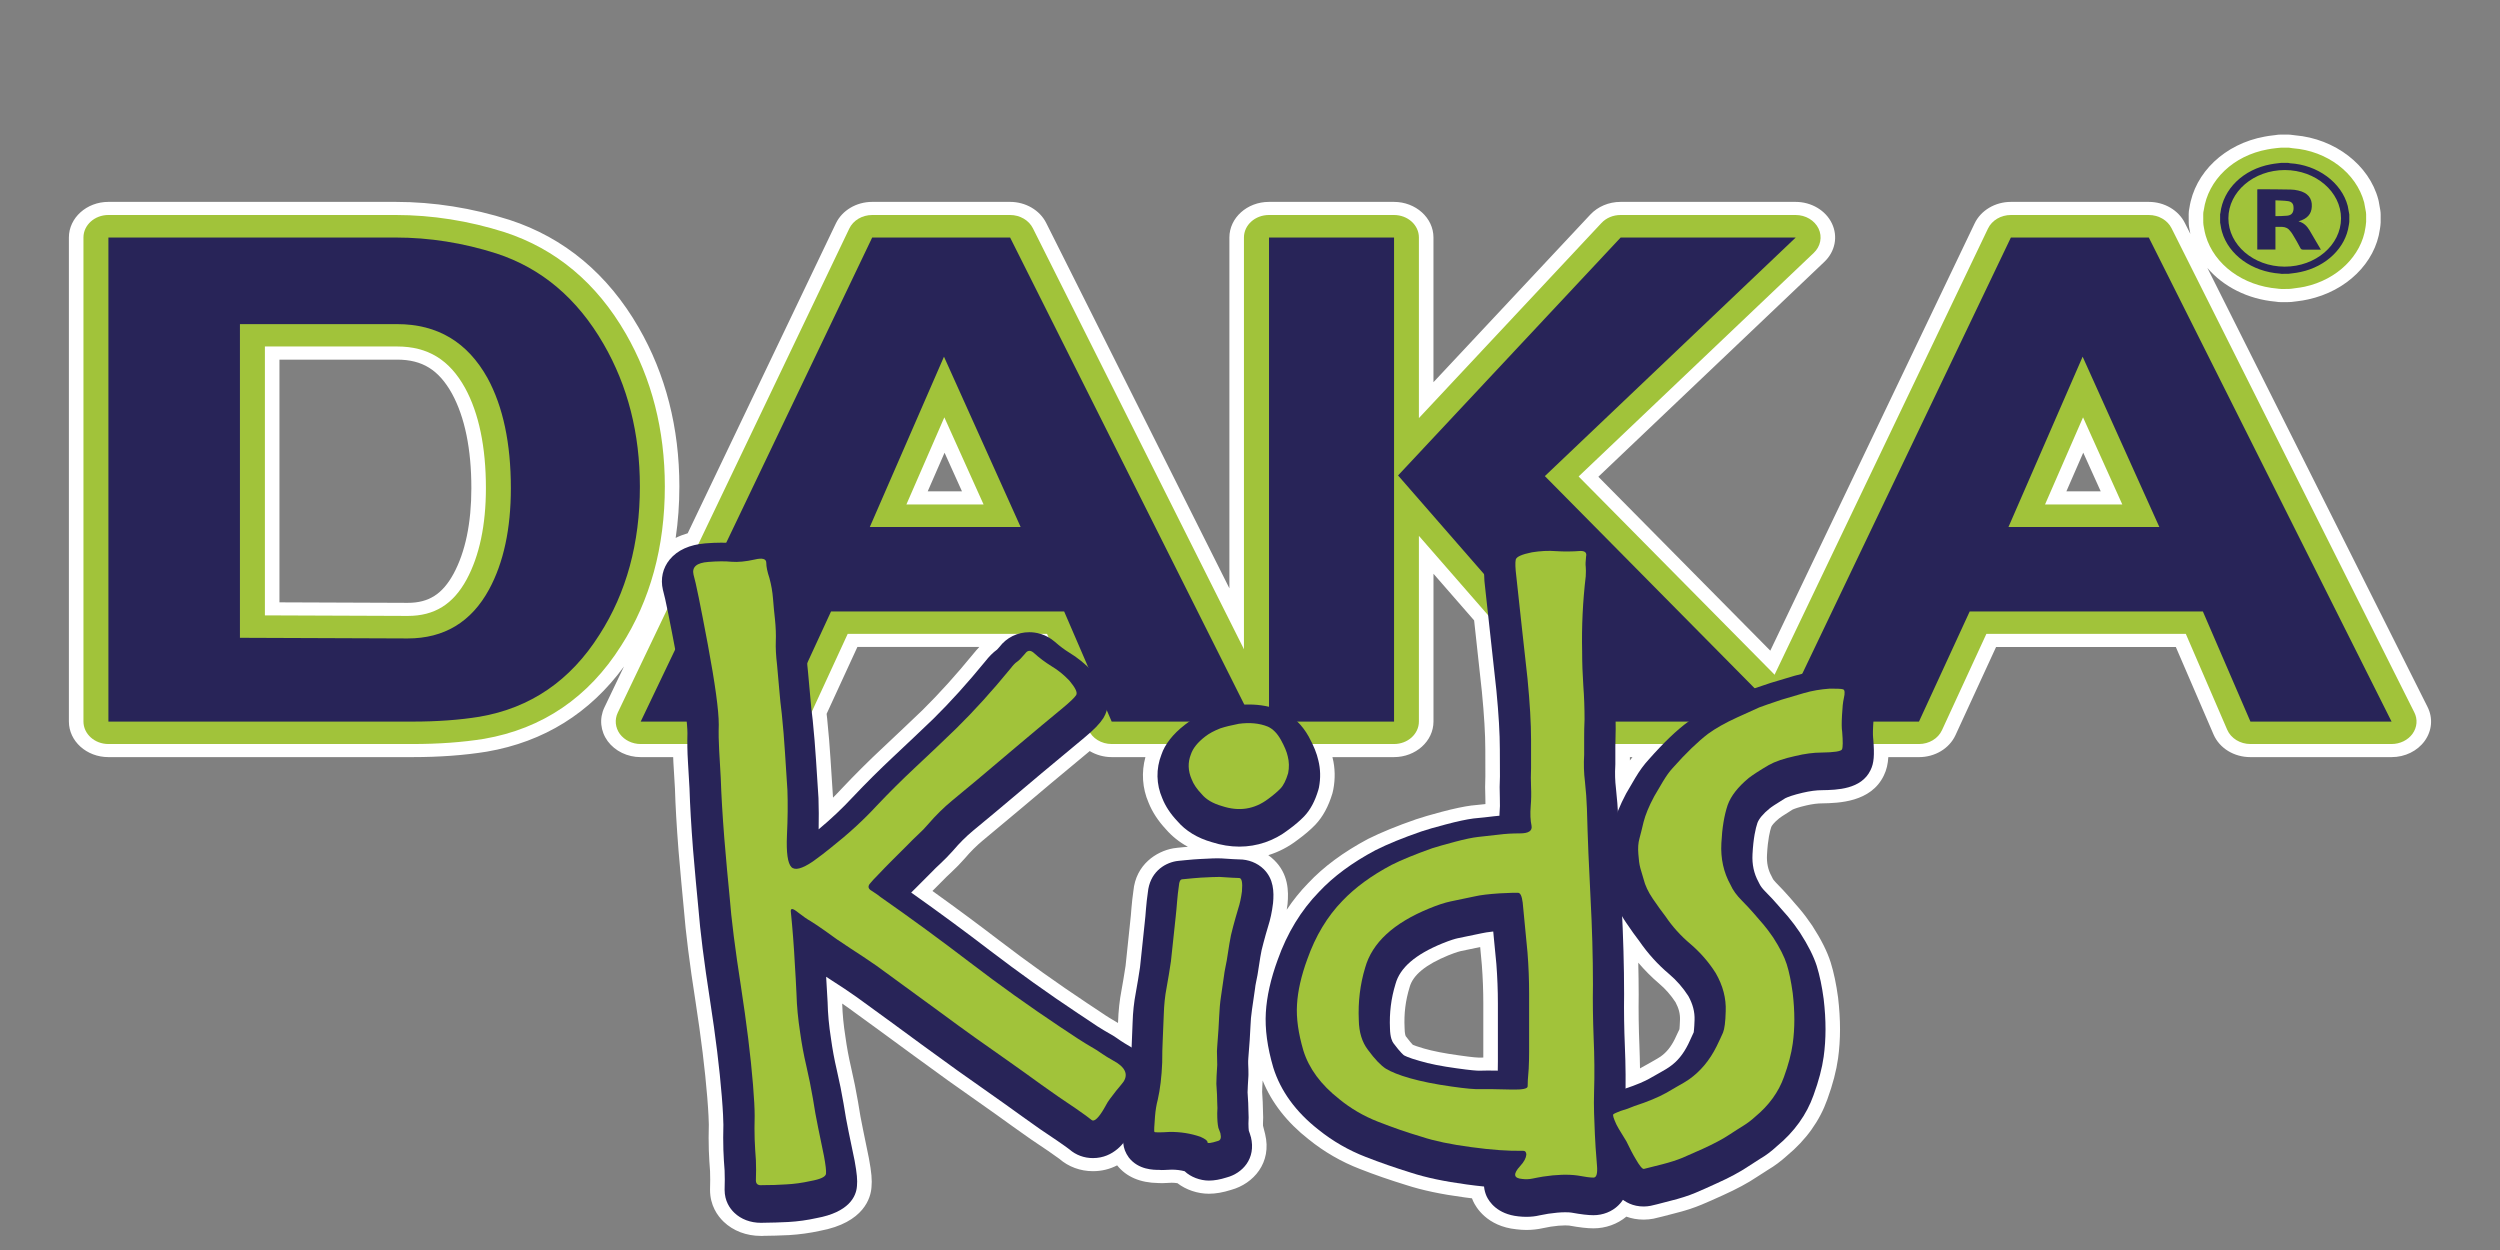
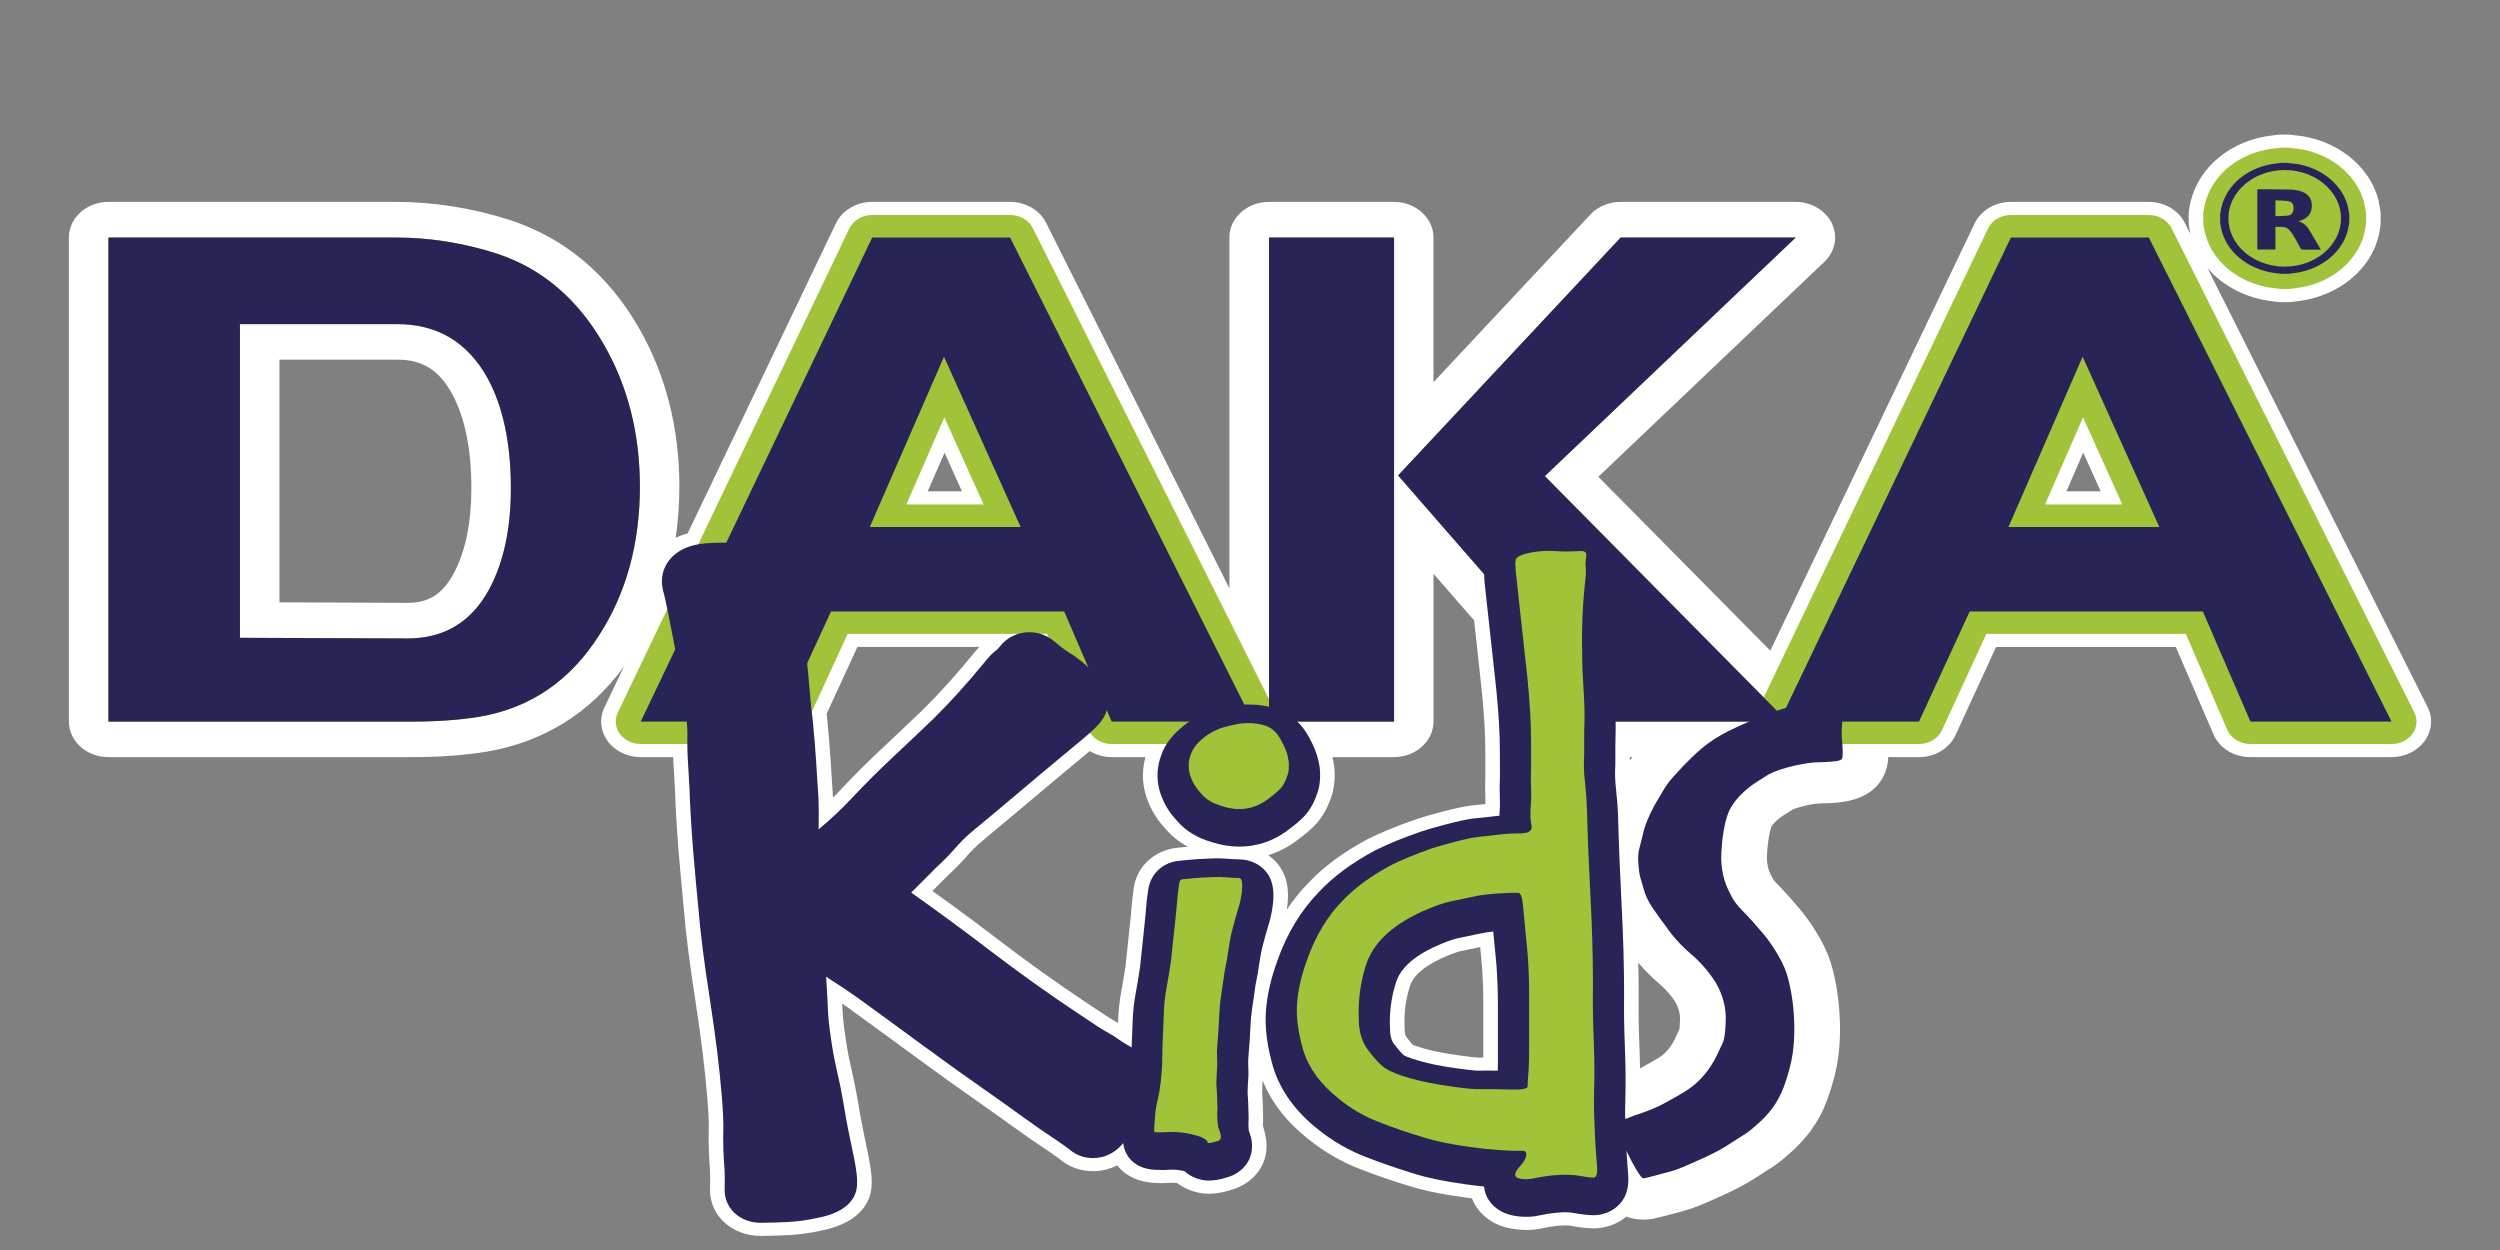
<svg xmlns="http://www.w3.org/2000/svg" version="1.1" width="300" height="150" viewBox="0 0 300 150" xml:space="preserve">
  <rect x="0" y="0" width="300" height="150" fill="#808080" stroke="none" />
  <desc>Created with Fabric.js 5.2.4</desc>
  <defs>
</defs>
  <rect x="0" y="0" width="100%" height="100%" fill="transparent" />
  <g transform="matrix(1 0 0 1 150 75)" id="a632df0e-c509-4e9d-9a3b-0318a9cd4cbf">
    <rect style="stroke: none; stroke-width: 1; stroke-dasharray: none; stroke-linecap: butt; stroke-dashoffset: 0; stroke-linejoin: miter; stroke-miterlimit: 4; fill: rgb(255,255,255); fill-rule: nonzero; opacity: 1; visibility: hidden;" vector-effect="non-scaling-stroke" x="-150" y="-75" rx="0" ry="0" width="300" height="150" />
  </g>
  <g transform="matrix(0 0 0 0 0 0)" id="9a6e2748-548e-4d57-aa78-803680b11a1f">
</g>
  <g transform="matrix(1 0 0 0.9 150 82.23)">
    <g style="" vector-effect="non-scaling-stroke">
      <g transform="matrix(1 0 0 1 0 0)">
        <path style="stroke: none; stroke-width: 1; stroke-dasharray: none; stroke-linecap: butt; stroke-dashoffset: 0; stroke-linejoin: miter; stroke-miterlimit: 4; fill: rgb(255,255,255); fill-rule: nonzero; opacity: 1;" vector-effect="non-scaling-stroke" transform=" translate(-297.96, -420.73)" d="M 299.774 480.57 L 299.523 479.468 C 299.519 479.394 299.519 479.314 299.517 479.218 C 299.547 478.644 299.547 478.056 299.517 477.462 C 299.512 476.773 299.477 475.921 299.416 474.96 C 299.419 474.583 299.447 474.048 299.479 473.433 C 300.551 476.38 302.407 479.023 305.004 481.281 C 306.856 482.943 308.924 484.275 311.15 485.226 C 312.884 485.984 314.709 486.687 316.703 487.369 C 318.609 488.058 320.892 488.599 323.691 489.012 C 323.998 489.059 324.298 489.108 324.597 489.141 C 324.636 489.27 324.683 489.397 324.738 489.52 C 325.056 490.297 326.381 492.877 329.931 493.27 C 330.333 493.325 330.732 493.358 331.124 493.358 C 331.808 493.358 332.495 493.27 333.063 493.128 C 333.377 493.054 333.733 492.98 334.043 492.919 C 334.719 492.804 335.299 492.751 335.773 492.751 C 335.968 492.751 336.144 492.765 336.246 492.771 C 337.551 493.029 338.428 493.142 339.18 493.142 C 340.639 493.142 342.055 492.576 343.123 491.581 C 343.73 491.825 344.416 491.979 345.203 491.979 C 345.592 491.979 346.012 491.932 346.387 491.852 C 346.791 491.762 348.141 491.372 348.877 491.155 C 350.135 490.811 351.236 490.411 352.148 489.985 C 352.851 489.661 353.726 489.229 354.712 488.729 C 356.331 487.918 357.716 487.094 358.786 486.29 C 359.155 486.026 359.513 485.769 359.811 485.56 L 360.131 485.33 C 360.899 484.83 361.641 484.215 362.395 483.459 C 364.7 481.336 366.333 478.795 367.245 475.93 C 367.897 473.944 368.325 472.106 368.528 470.483 C 368.839 467.977 368.842 465.335 368.528 462.36 C 368.313 460.59 368.018 459.022 367.643 457.69 C 367.231 456.245 366.514 454.649 365.434 452.792 C 364.907 451.927 364.418 451.202 363.866 450.479 C 363.751 450.331 363.626 450.168 363.483 449.993 L 362.723 449.013 C 362.215 448.372 361.655 447.697 361.067 447.04 C 360.797 446.735 360.71 446.554 360.71 446.554 L 360.71 446.554 C 360.655 446.419 360.595 446.283 360.534 446.161 C 360.122 445.337 359.946 444.403 360.001 443.329 C 360.095 441.261 360.362 440.112 360.513 439.626 C 360.554 439.483 360.818 439.052 361.474 438.464 C 361.515 438.423 361.812 438.173 363.079 437.302 C 363.27 437.206 363.765 436.997 364.718 436.753 C 365.454 436.565 366.075 436.478 366.65 436.478 C 368.543 436.437 372.482 436.349 374.021 432.761 C 374.355 432.003 374.509 431.22 374.558 430.314 L 378.234 430.314 C 380.16 430.314 381.877 429.166 382.617 427.388 L 387.49 415.626 L 409.058 415.626 L 413.585 427.292 C 414.302 429.13 416.042 430.313 418.009 430.313 L 434.945 430.313 C 436.565 430.313 438.051 429.502 438.93 428.143 C 439.809 426.778 439.93 425.094 439.264 423.62 L 412.849 365.095 C 414.755 367.582 417.708 369.258 421.033 369.583 C 421.26 369.63 421.486 369.65 421.721 369.65 L 421.731 369.65 L 422.583 369.643 C 422.8 369.643 423.019 369.622 423.245 369.582 C 423.339 369.568 423.448 369.551 423.651 369.527 C 424.069 369.466 424.549 369.392 424.928 369.287 C 429.52 368.189 432.991 364.422 433.547 359.928 L 433.58 359.695 C 433.598 359.529 433.625 359.357 433.639 359.029 L 433.639 357.965 C 433.639 357.793 433.629 357.62 433.598 357.407 C 433.537 356.995 433.473 356.603 433.403 356.18 L 433.354 355.951 C 432.26 351.359 428.159 347.854 423.36 347.402 C 423.171 347.365 422.981 347.34 422.772 347.321 C 422.67 347.314 422.569 347.307 422.458 347.307 L 421.671 347.307 C 421.454 347.307 421.241 347.328 421.009 347.374 L 420.941 347.388 C 420.955 347.388 420.961 347.381 420.961 347.381 L 420.854 347.395 C 420.405 347.449 420.024 347.51 419.723 347.578 C 414.94 348.544 411.325 352.359 410.69 357.08 C 410.633 357.36 410.598 357.647 410.602 357.914 L 410.608 359.054 C 410.608 359.236 410.622 359.408 410.653 359.642 L 410.714 360.006 C 410.737 360.182 410.765 360.364 410.802 360.547 L 410.136 359.08 C 409.372 357.384 407.677 356.282 405.818 356.282 L 389.267 356.282 C 387.374 356.282 385.665 357.411 384.915 359.154 L 360.395 416.119 L 339.762 392.931 L 366.875 364.284 C 368.18 362.912 368.539 360.898 367.789 359.154 C 367.039 357.411 365.324 356.282 363.435 356.282 L 342.427 356.282 C 341.019 356.282 339.7 356.904 338.798 357.975 L 319.976 380.321 L 319.976 361.026 C 319.976 358.415 317.847 356.282 315.236 356.282 L 300.23 356.282 C 297.613 356.282 295.487 358.415 295.487 361.026 L 295.487 407.806 L 273.498 359.079 C 272.729 357.383 271.034 356.281 269.173 356.281 L 252.623 356.281 C 250.723 356.281 249.013 357.417 248.265 359.153 L 230.484 400.466 C 229.97 400.635 229.489 400.834 229.04 401.087 C 229.334 398.877 229.484 396.59 229.484 394.225 C 229.484 386.409 227.843 379.279 224.603 373.044 C 220.894 365.898 215.684 361.065 209.101 358.68 C 204.612 357.091 200.01 356.281 195.426 356.281 L 160.967 356.281 C 158.354 356.281 156.227 358.414 156.227 361.025 L 156.227 425.568 C 156.227 428.189 158.354 430.312 160.967 430.312 L 197.46 430.312 C 200.695 430.312 203.69 430.068 206.384 429.582 C 213.232 428.271 218.757 424.441 222.84 418.227 L 220.486 423.694 C 219.854 425.171 220.004 426.839 220.885 428.19 C 221.774 429.516 223.251 430.313 224.843 430.313 L 228.742 430.313 C 228.754 430.549 228.756 430.772 228.767 431.008 L 228.954 434.51 C 229.013 436.78 229.153 439.49 229.386 442.815 C 229.623 445.87 229.834 448.465 230.015 450.506 C 230.244 453.709 230.713 457.879 231.421 462.887 C 232.1 467.787 232.561 471.971 232.833 475.688 C 232.99 477.803 233.012 478.952 233.019 479.29 C 232.987 480.526 232.987 481.649 233.019 482.729 C 233.053 483.756 233.109 484.743 233.166 485.514 C 233.192 486.223 233.192 487 233.164 488.008 C 233.164 490.082 234.056 491.467 234.796 492.258 C 235.943 493.481 237.528 494.151 239.264 494.151 C 239.323 494.151 239.406 494.151 239.495 494.151 L 239.528 494.143 C 240.491 494.137 241.483 494.104 242.659 494.043 C 243.871 493.961 245.175 493.766 246.329 493.48 C 251.69 492.386 252.459 489 252.538 487.656 C 252.622 486.709 252.547 485.709 252.228 483.797 C 251.975 482.438 251.739 481.168 251.514 479.918 C 251.309 478.85 251.119 477.701 250.92 476.262 C 250.704 474.85 250.431 473.336 250.079 471.639 C 249.802 470.321 249.577 468.963 249.406 467.571 C 249.185 466.016 249.063 464.624 249.024 463.171 C 249.255 463.347 249.485 463.53 249.715 463.706 C 252.312 465.8 254.91 467.903 257.51 470.03 C 260.596 472.551 263.142 474.573 265.514 476.405 C 266.866 477.458 268.197 478.512 269.513 479.573 C 271.012 480.776 272.409 481.85 273.754 482.831 C 274.688 483.548 275.056 483.852 275.081 483.872 C 276.171 484.933 277.601 485.52 279.112 485.52 C 280.167 485.52 281.133 485.25 282.016 484.743 C 283.112 486.27 284.772 487.069 286.952 487.102 C 287.234 487.129 287.581 487.122 288.065 487.088 C 288.238 487.074 288.425 487.068 288.557 487.061 C 288.795 487.061 289.025 487.082 289.252 487.122 C 290.272 488.001 291.668 488.528 293.023 488.528 C 293.853 488.528 294.71 488.36 295.712 488.008 C 298.376 487.193 300.61 484.396 299.774 480.57 z M 204.523 394.449 C 204.523 399.099 203.806 402.937 202.394 405.85 C 201.061 408.574 199.414 409.743 196.894 409.743 L 181.494 409.676 L 181.494 377.315 L 195.616 377.315 C 198.641 377.315 200.613 378.676 202.203 381.853 C 203.741 384.995 204.523 389.232 204.523 394.449 z M 290.024 442.313 L 289.242 442.401 C 289.096 442.415 288.941 442.434 288.738 442.475 C 286.721 442.881 284.261 444.631 283.967 448.159 C 283.879 448.876 283.787 449.661 283.732 450.464 C 283.697 451.093 283.637 451.714 283.577 452.337 L 283.029 458.136 C 282.841 459.48 282.69 460.493 282.541 461.392 C 282.307 462.732 282.17 464.163 282.128 465.63 L 282.119 465.759 C 281.267 465.204 280.858 464.921 280.682 464.792 C 280.407 464.583 280.062 464.333 279.655 464.028 L 278.434 463.13 C 274.859 460.493 271.319 457.683 267.911 454.79 C 265.335 452.593 262.628 450.37 259.852 448.159 L 260.977 446.903 C 261.382 446.43 261.764 446.03 262.087 445.7 C 262.695 445.065 263.215 444.477 263.733 443.821 C 264.422 442.915 265.149 442.118 265.879 441.442 C 266.673 440.712 267.484 439.962 268.307 439.192 L 270.752 436.921 C 271.872 435.874 272.995 434.825 274.094 433.792 C 275.638 432.358 277.174 430.933 278.727 429.507 C 279.493 430.015 280.408 430.312 281.363 430.312 L 285.409 430.312 C 284.911 432.339 285.039 434.474 285.79 436.388 C 286.235 437.63 286.936 438.82 287.88 439.943 C 288.605 440.875 289.488 441.652 290.51 442.275 C 290.354 442.279 290.198 442.299 290.024 442.313 z M 264.761 416.539 C 262.713 419.326 260.656 421.854 258.668 424.037 C 257.11 425.701 255.53 427.35 253.949 429.006 L 253.889 429.067 C 252.186 430.831 250.524 432.676 248.939 434.542 C 248.615 434.935 248.272 435.325 247.925 435.712 C 247.925 435.698 247.92 435.691 247.92 435.677 L 247.626 430.636 C 247.531 428.927 247.399 427.156 247.219 425.183 C 247.194 424.97 247.175 424.755 247.153 424.544 L 250.848 415.624 L 265.478 415.624 C 265.237 415.907 265.004 416.204 264.761 416.539 z M 259.286 394.875 L 261.307 389.726 L 263.397 394.875 L 259.286 394.875 z M 317.116 460.979 C 317.512 459.372 319.036 457.985 321.745 456.749 C 322.776 456.29 323.235 456.175 323.253 456.175 L 324.398 455.911 C 324.744 455.823 325.125 455.743 325.582 455.634 C 325.652 456.411 325.721 457.222 325.781 458.027 C 325.9 459.757 325.957 461.488 325.957 463.164 L 325.957 470.369 C 325.787 470.369 325.625 470.369 325.477 470.381 C 325.383 470.381 324.829 470.369 322.983 470.07 C 321.294 469.814 319.903 469.509 318.835 469.166 C 318.077 468.928 317.669 468.746 317.501 468.672 C 317.368 468.516 317.085 468.172 316.646 467.516 C 316.646 467.51 316.517 467.239 316.511 466.422 C 316.427 464.514 316.616 462.791 317.116 460.979 z M 343.858 430.311 C 343.753 430.459 343.649 430.602 343.547 430.756 L 343.547 430.311 L 343.858 430.311 z M 344.69 468.818 C 344.602 466.472 344.575 464.162 344.602 461.939 C 344.602 460.566 344.581 459.154 344.553 457.722 C 345.328 458.728 346.162 459.667 347.061 460.513 C 347.819 461.228 348.459 462.04 349.022 462.992 C 349.413 463.805 349.583 464.533 349.559 465.318 C 349.541 465.966 349.514 466.365 349.495 466.588 C 349.403 466.805 349.298 467.049 349.184 467.318 L 348.934 467.912 C 348.463 468.961 347.93 469.691 347.223 470.244 C 347.028 470.4 346.676 470.617 346.264 470.879 C 345.696 471.244 345.284 471.502 344.916 471.719 C 344.875 471.752 344.824 471.785 344.76 471.819 C 344.743 470.818 344.729 469.818 344.69 468.818 z M 395.927 394.875 L 397.95 389.719 L 400.046 394.875 L 395.927 394.875 z M 300.87 444.051 C 300.647 443.807 300.409 443.59 300.155 443.387 C 301.411 442.955 302.587 442.274 303.626 441.387 C 304.532 440.651 305.194 440.022 305.786 439.346 C 306.702 438.272 307.37 436.907 307.85 435.143 C 307.887 434.987 307.924 434.819 307.952 434.657 C 308.202 433.218 308.173 431.731 307.872 430.413 C 307.872 430.38 307.858 430.345 307.851 430.311 L 315.238 430.311 C 317.849 430.311 319.978 428.188 319.978 425.567 L 319.978 405.865 L 324.855 412.083 L 325.787 421.599 C 326.058 424.701 326.197 427.271 326.197 429.251 L 326.203 432.858 C 326.166 433.825 326.166 434.805 326.203 435.758 C 326.207 436.055 326.217 436.324 326.213 436.574 C 325.721 436.637 325.203 436.697 324.611 436.758 L 324.535 436.764 C 323.605 436.901 322.435 437.176 320.976 437.602 C 319.607 438.008 318.603 438.332 317.888 438.604 C 315.593 439.489 313.72 440.34 312.128 441.219 C 309.155 442.983 306.79 444.928 304.931 447.131 C 303.982 448.207 303.138 449.383 302.367 450.66 C 302.404 450.416 302.439 450.18 302.465 449.916 C 302.614 448.145 302.556 445.881 300.87 444.051 z" stroke-linecap="round" />
      </g>
      <g transform="matrix(1 0 0 1 124.16 -62.25)">
        <path style="stroke: none; stroke-width: 1; stroke-dasharray: none; stroke-linecap: butt; stroke-dashoffset: 0; stroke-linejoin: miter; stroke-miterlimit: 4; fill: rgb(161,195,58); fill-rule: evenodd; opacity: 1;" vector-effect="non-scaling-stroke" transform=" translate(-422.12, -358.48)" d="M 421.771 351.366 L 422.464 351.366 C 422.538 351.366 422.609 351.389 422.679 351.403 C 425.913 351.616 428.667 353.86 429.39 356.881 C 429.458 357.26 429.513 357.624 429.57 358.006 L 429.57 358.945 C 429.56 359.077 429.529 359.232 429.513 359.371 C 429.154 362.22 426.917 364.64 423.974 365.342 C 423.497 365.464 423.007 365.504 422.531 365.586 L 421.724 365.586 C 421.652 365.575 421.591 365.541 421.54 365.541 C 418.331 365.302 415.679 363.173 414.894 360.199 C 414.792 359.81 414.746 359.405 414.675 359.003 L 414.675 357.949 C 414.685 357.894 414.718 357.841 414.718 357.779 C 415.023 354.701 417.368 352.19 420.536 351.549 C 420.937 351.457 421.354 351.434 421.771 351.366 M 429.188 358.482 C 429.188 354.765 426.024 351.757 422.145 351.738 C 418.221 351.738 415.063 354.745 415.063 358.472 C 415.063 362.189 418.221 365.19 422.098 365.213 C 426.005 365.221 429.175 362.203 429.188 358.482" stroke-linecap="round" />
      </g>
      <g transform="matrix(1 0 0 1 124.17 -62.25)">
        <path style="stroke: none; stroke-width: 1; stroke-dasharray: none; stroke-linecap: butt; stroke-dashoffset: 0; stroke-linejoin: miter; stroke-miterlimit: 4; fill: rgb(161,195,58); fill-rule: nonzero; opacity: 1;" vector-effect="non-scaling-stroke" transform=" translate(-422.12, -358.48)" d="M 422.53 367.606 L 421.723 367.606 C 421.618 367.606 421.526 367.592 421.422 367.579 C 421.385 367.579 421.32 367.565 421.256 367.552 C 417.258 367.194 413.926 364.464 412.934 360.716 C 412.846 360.375 412.791 360.024 412.737 359.679 L 412.684 359.344 C 412.663 359.233 412.653 359.112 412.653 359.003 L 412.653 357.949 C 412.653 357.773 412.673 357.597 412.717 357.435 C 412.717 357.428 412.717 357.424 412.717 357.421 C 413.176 353.525 416.137 350.375 420.135 349.567 C 420.395 349.503 420.725 349.463 421.057 349.421 C 421.186 349.404 421.321 349.388 421.452 349.367 C 421.557 349.35 421.665 349.344 421.77 349.344 L 422.463 349.344 C 422.686 349.347 422.854 349.377 422.977 349.398 C 427.014 349.729 430.444 352.594 431.356 356.413 C 431.454 356.927 431.512 357.312 431.573 357.725 C 431.587 357.813 431.593 357.911 431.593 358.005 L 431.593 358.944 C 431.583 359.198 431.556 359.356 431.536 359.508 C 431.052 363.313 428.208 366.408 424.442 367.311 C 424.071 367.405 423.672 367.462 423.266 367.513 L 422.848 367.577 C 422.739 367.593 422.636 367.606 422.53 367.606 z M 422.138 353.759 C 419.355 353.762 417.087 355.874 417.087 358.473 C 417.087 361.058 419.341 363.173 422.114 363.19 C 424.893 363.19 427.157 361.079 427.167 358.48 C 427.167 355.895 424.917 353.775 422.138 353.759 z" stroke-linecap="round" />
      </g>
      <g transform="matrix(1 0 0 1 124.17 -62.25)">
        <path style="stroke: none; stroke-width: 1; stroke-dasharray: none; stroke-linecap: butt; stroke-dashoffset: 0; stroke-linejoin: miter; stroke-miterlimit: 4; fill: rgb(161,195,58); fill-rule: nonzero; opacity: 1;" vector-effect="non-scaling-stroke" transform=" translate(-422.13, -358.48)" d="M 421.724 365.876 L 421.572 365.849 C 418.179 365.586 415.402 363.342 414.597 360.267 C 414.519 359.99 414.478 359.696 414.435 359.406 L 414.376 359.044 L 414.374 357.896 L 414.401 357.815 C 414.731 354.544 417.171 351.935 420.469 351.266 C 420.739 351.205 421.02 351.171 421.307 351.131 C 421.45 351.117 421.584 351.104 421.723 351.076 L 421.77 351.076 L 422.463 351.076 C 422.594 351.083 422.678 351.103 422.756 351.131 C 426.057 351.337 428.944 353.679 429.688 356.821 C 429.762 357.213 429.815 357.585 429.876 357.963 L 429.876 358.946 C 429.864 359.051 429.851 359.152 429.839 359.254 L 429.816 359.396 C 429.441 362.397 427.121 364.891 424.052 365.625 C 423.72 365.713 423.382 365.76 423.052 365.804 C 422.896 365.818 422.734 365.851 422.575 365.871 L 421.724 365.876 z M 422.146 352.035 C 418.408 352.035 415.367 354.921 415.367 358.473 C 415.367 362.011 418.388 364.903 422.105 364.916 L 422.126 364.916 C 425.843 364.916 428.87 362.034 428.884 358.482 C 428.884 354.941 425.858 352.049 422.146 352.035" stroke-linecap="round" />
      </g>
      <g transform="matrix(1 0 0 1 124.16 -62.26)">
        <path style="stroke: none; stroke-width: 1; stroke-dasharray: none; stroke-linecap: butt; stroke-dashoffset: 0; stroke-linejoin: miter; stroke-miterlimit: 4; fill: rgb(161,195,58); fill-rule: nonzero; opacity: 1;" vector-effect="non-scaling-stroke" transform=" translate(-422.12, -358.47)" d="M 421.724 367.896 C 421.591 367.896 421.462 367.882 421.335 367.859 L 421.288 367.849 C 417.124 367.477 413.661 364.652 412.643 360.783 C 412.547 360.445 412.495 360.097 412.434 359.732 L 412.375 359.357 C 412.359 359.255 412.352 359.151 412.352 359.05 L 412.348 357.907 C 412.348 357.731 412.369 357.555 412.412 357.389 C 412.916 353.358 415.967 350.115 420.066 349.284 C 420.359 349.216 420.705 349.169 421.056 349.121 C 421.218 349.108 421.273 349.101 421.329 349.088 C 421.44 349.067 421.556 349.054 421.671 349.054 L 422.462 349.051 C 422.523 349.051 422.579 349.054 422.634 349.054 C 422.8 349.075 422.948 349.095 423.089 349.128 C 427.212 349.473 430.714 352.42 431.659 356.353 C 431.665 356.394 431.673 356.434 431.679 356.471 C 431.751 356.88 431.812 357.265 431.876 357.664 C 431.882 357.766 431.896 357.866 431.896 357.961 L 431.896 358.944 C 431.882 359.187 431.869 359.312 431.849 359.437 L 431.816 359.691 C 431.345 363.462 428.41 366.659 424.519 367.591 C 424.195 367.672 423.792 367.733 423.408 367.787 C 423.172 367.824 423.051 367.844 422.928 367.861 C 422.815 367.881 422.692 367.891 422.584 367.891 L 421.725 367.894 L 421.724 367.894 z M 422.138 354.049 C 419.523 354.056 417.388 356.036 417.388 358.473 C 417.388 360.903 419.509 362.889 422.113 362.896 C 424.728 362.896 426.849 360.917 426.863 358.48 C 426.862 356.053 424.743 354.066 422.138 354.049 z" stroke-linecap="round" />
      </g>
      <g transform="matrix(1 0 0 1 124.69 -62.11)">
        <path style="stroke: none; stroke-width: 1; stroke-dasharray: none; stroke-linecap: butt; stroke-dashoffset: 0; stroke-linejoin: miter; stroke-miterlimit: 4; fill: rgb(161,195,58); fill-rule: evenodd; opacity: 1;" vector-effect="non-scaling-stroke" transform=" translate(-422.65, -358.62)" d="M 423.78 358.875 C 424.442 359.07 424.805 359.537 425.085 360.037 C 425.544 360.889 425.983 361.747 426.464 362.649 L 425.843 362.649 L 424.349 362.649 C 424.181 362.656 424.091 362.598 424.017 362.462 C 423.747 361.867 423.429 361.263 423.103 360.665 C 423.017 360.495 422.896 360.307 422.757 360.131 C 422.552 359.819 422.247 359.644 421.855 359.617 C 421.591 359.603 421.335 359.617 421.013 359.617 L 421.013 362.631 L 418.833 362.631 L 418.833 354.619 C 418.874 354.602 418.915 354.596 418.956 354.596 C 420.253 354.603 421.54 354.603 422.827 354.636 C 423.14 354.636 423.454 354.691 423.751 354.765 C 424.882 355.052 425.44 355.792 425.376 356.921 C 425.335 357.911 424.829 358.54 423.78 358.875 M 421.013 356.073 L 421.013 358.185 C 421.497 358.171 421.96 358.178 422.415 358.123 C 422.89 358.069 423.103 357.812 423.173 357.366 C 423.2 357.204 423.187 357.028 423.173 356.873 C 423.14 356.481 422.896 356.221 422.487 356.177 C 422.007 356.104 421.526 356.104 421.013 356.073" stroke-linecap="round" />
      </g>
      <g transform="matrix(1 0 0 1 124.69 -62.11)">
        <path style="stroke: none; stroke-width: 1; stroke-dasharray: none; stroke-linecap: butt; stroke-dashoffset: 0; stroke-linejoin: miter; stroke-miterlimit: 4; fill: rgb(161,195,58); fill-rule: nonzero; opacity: 1;" vector-effect="non-scaling-stroke" transform=" translate(-422.65, -358.62)" d="M 424.315 364.673 C 423.631 364.673 423.02 364.397 422.585 363.909 C 422.214 364.362 421.651 364.656 421.013 364.656 L 418.833 364.656 C 417.72 364.656 416.819 363.747 416.819 362.632 L 416.819 354.62 C 416.819 353.83 417.276 353.116 417.993 352.785 C 418.3 352.637 418.624 352.569 418.956 352.569 L 420.091 352.583 C 421.021 352.59 421.946 352.593 422.876 352.616 C 423.349 352.609 423.774 352.687 424.274 352.812 C 426.309 353.333 427.514 354.955 427.389 357.042 C 427.362 357.778 427.166 358.441 426.825 359.009 C 426.835 359.03 426.843 359.05 426.856 359.063 C 427.129 359.57 427.403 360.084 427.672 360.597 L 428.248 361.696 C 428.578 362.328 428.564 363.082 428.199 363.693 C 427.832 364.301 427.172 364.672 426.463 364.672 L 424.348 364.672 L 424.315 362.908 L 424.315 364.673 z" stroke-linecap="round" />
      </g>
      <g transform="matrix(1 0 0 1 -105.1 -27.43)">
        <path style="stroke: none; stroke-width: 1; stroke-dasharray: none; stroke-linecap: butt; stroke-dashoffset: 0; stroke-linejoin: miter; stroke-miterlimit: 4; fill: rgb(161,195,58); fill-rule: nonzero; opacity: 1;" vector-effect="non-scaling-stroke" transform=" translate(-192.86, -393.29)" d="M 207.521 363.146 C 212.939 365.11 217.234 369.141 220.392 375.23 C 223.301 380.819 224.746 387.155 224.746 394.224 C 224.746 401.78 223.136 408.362 219.909 413.954 C 216.418 420.103 211.618 423.754 205.488 424.92 C 203.103 425.35 200.412 425.566 197.462 425.566 L 160.969 425.566 L 160.969 361.023 L 195.428 361.023 C 199.486 361.023 203.518 361.729 207.521 363.146 M 209.263 394.449 C 209.263 388.482 208.333 383.582 206.466 379.77 C 204.062 374.968 200.463 372.57 195.616 372.57 L 176.752 372.57 L 176.752 414.393 L 196.874 414.48 C 201.254 414.48 204.523 412.297 206.655 407.932 C 208.392 404.364 209.263 399.87 209.263 394.449" stroke-linecap="round" />
      </g>
      <g transform="matrix(1 0 0 1 -105.1 -27.43)">
-         <path style="stroke: none; stroke-width: 1; stroke-dasharray: none; stroke-linecap: butt; stroke-dashoffset: 0; stroke-linejoin: miter; stroke-miterlimit: 4; fill: rgb(161,195,58); fill-rule: nonzero; opacity: 1;" vector-effect="non-scaling-stroke" transform=" translate(-192.86, -393.3)" d="M 197.461 428.566 L 160.968 428.566 C 159.318 428.566 157.975 427.222 157.975 425.566 L 157.975 361.023 C 157.975 359.371 159.318 358.029 160.968 358.029 L 195.427 358.029 C 199.804 358.029 204.214 358.803 208.519 360.324 C 214.674 362.557 219.555 367.099 223.051 373.844 C 226.164 379.839 227.741 386.695 227.741 394.224 C 227.741 402.289 225.983 409.433 222.503 415.448 C 218.592 422.342 213.054 426.526 206.058 427.872 C 203.459 428.338 200.58 428.566 197.461 428.566 z M 163.966 422.567 L 197.461 422.567 C 200.229 422.567 202.747 422.375 204.962 421.975 C 210.195 420.968 214.246 417.863 217.303 412.466 C 220.258 407.351 221.75 401.221 221.75 394.223 C 221.75 387.66 220.398 381.737 217.735 376.608 C 214.91 371.161 211.234 367.68 206.498 365.963 C 202.86 364.672 199.122 364.02 195.427 364.02 L 163.966 364.02 L 163.966 422.567 z M 196.874 417.481 L 176.736 417.39 C 175.088 417.383 173.757 416.045 173.757 414.393 L 173.757 372.57 C 173.757 370.911 175.096 369.572 176.752 369.572 L 195.616 369.572 C 201.569 369.572 206.246 372.635 209.14 378.432 C 211.215 382.662 212.257 388.042 212.257 394.449 C 212.257 400.296 211.282 405.269 209.346 409.243 C 206.72 414.633 202.409 417.481 196.874 417.481 z M 179.747 411.413 L 196.89 411.487 C 200.092 411.487 202.339 409.939 203.962 406.614 C 205.487 403.471 206.269 399.377 206.269 394.449 C 206.269 388.966 205.429 384.468 203.768 381.089 C 201.891 377.324 199.296 375.561 195.617 375.561 L 179.748 375.561 L 179.748 411.413 z" stroke-linecap="round" />
-       </g>
+         </g>
      <g transform="matrix(1 0 0 1 -36.39 -27.43)">
        <path style="stroke: none; stroke-width: 1; stroke-dasharray: none; stroke-linecap: butt; stroke-dashoffset: 0; stroke-linejoin: miter; stroke-miterlimit: 4; fill: rgb(161,195,58); fill-rule: nonzero; opacity: 1;" vector-effect="non-scaling-stroke" transform=" translate(-261.57, -393.29)" d="M 298.3 425.566 L 281.362 425.566 L 275.658 410.882 L 247.684 410.882 L 241.589 425.566 L 224.844 425.566 L 252.623 361.023 L 269.173 361.023 L 298.3 425.566 z M 270.436 399.62 L 261.237 376.912 L 252.337 399.62 L 270.436 399.62 z" stroke-linecap="round" />
      </g>
      <g transform="matrix(1 0 0 1 -36.39 -27.43)">
        <path style="stroke: none; stroke-width: 1; stroke-dasharray: none; stroke-linecap: butt; stroke-dashoffset: 0; stroke-linejoin: miter; stroke-miterlimit: 4; fill: rgb(161,195,58); fill-rule: nonzero; opacity: 1;" vector-effect="non-scaling-stroke" transform=" translate(-261.57, -393.3)" d="M 298.3 428.566 L 281.362 428.566 C 280.129 428.566 279.015 427.81 278.571 426.654 L 273.605 413.88 L 249.684 413.88 L 244.361 426.715 C 243.891 427.836 242.804 428.567 241.59 428.567 L 224.845 428.567 C 223.838 428.567 222.903 428.061 222.341 427.223 C 221.792 426.377 221.695 425.317 222.093 424.381 L 249.872 359.845 C 250.344 358.74 251.43 358.03 252.624 358.03 L 269.174 358.03 C 270.35 358.03 271.421 358.723 271.905 359.795 L 301.03 424.335 C 301.446 425.263 301.366 426.337 300.815 427.196 C 300.263 428.053 299.313 428.566 298.3 428.566 z M 283.413 422.567 L 293.658 422.567 L 267.235 364.02 L 254.6 364.02 L 229.4 422.567 L 239.589 422.567 L 244.916 409.733 C 245.382 408.615 246.471 407.884 247.684 407.884 L 275.658 407.884 C 276.894 407.884 278.007 408.641 278.452 409.8 L 283.413 422.567 z M 270.436 402.617 L 252.336 402.617 C 251.344 402.617 250.413 402.127 249.857 401.309 C 249.304 400.484 249.181 399.447 249.543 398.521 L 258.445 375.824 C 258.89 374.681 259.989 373.925 261.217 373.918 C 261.222 373.918 261.229 373.918 261.236 373.918 C 262.456 373.918 263.553 374.655 264.013 375.794 L 273.209 398.498 C 273.586 399.417 273.478 400.472 272.917 401.296 C 272.36 402.12 271.431 402.617 270.436 402.617 z M 256.729 396.622 L 265.988 396.622 L 261.281 385.009 L 256.729 396.622 z" stroke-linecap="round" />
      </g>
      <g transform="matrix(1 0 0 1 33.88 -27.43)">
        <path style="stroke: none; stroke-width: 1; stroke-dasharray: none; stroke-linecap: butt; stroke-dashoffset: 0; stroke-linejoin: miter; stroke-miterlimit: 4; fill: rgb(161,195,58); fill-rule: nonzero; opacity: 1;" vector-effect="non-scaling-stroke" transform=" translate(-331.83, -393.29)" d="M 315.237 425.566 L 300.231 425.566 L 300.231 361.023 L 315.237 361.023 L 315.237 425.566 z M 363.437 361.023 L 333.333 392.834 L 362.46 425.566 L 341.462 425.566 L 315.718 392.747 L 342.429 361.023 L 363.437 361.023 z" stroke-linecap="round" />
      </g>
      <g transform="matrix(1 0 0 1 33.87 -27.43)">
-         <path style="stroke: none; stroke-width: 1; stroke-dasharray: none; stroke-linecap: butt; stroke-dashoffset: 0; stroke-linejoin: miter; stroke-miterlimit: 4; fill: rgb(161,195,58); fill-rule: nonzero; opacity: 1;" vector-effect="non-scaling-stroke" transform=" translate(-331.83, -393.3)" d="M 362.46 428.566 L 341.462 428.566 C 340.54 428.566 339.669 428.14 339.105 427.418 L 318.228 400.81 L 318.228 425.567 C 318.228 427.223 316.894 428.567 315.238 428.567 L 300.232 428.567 C 298.574 428.567 297.234 427.223 297.234 425.567 L 297.234 361.024 C 297.234 359.372 298.574 358.03 300.232 358.03 L 315.238 358.03 C 316.894 358.03 318.228 359.372 318.228 361.024 L 318.228 385.11 L 340.134 359.098 C 340.706 358.415 341.54 358.03 342.429 358.03 L 363.437 358.03 C 364.63 358.03 365.708 358.74 366.189 359.845 C 366.658 360.943 366.431 362.22 365.611 363.082 L 337.394 392.895 L 364.7 423.58 C 365.485 424.457 365.675 425.721 365.198 426.797 C 364.714 427.871 363.64 428.566 362.46 428.566 z M 342.919 422.567 L 355.784 422.567 L 331.093 394.828 C 330.058 393.666 330.089 391.902 331.159 390.773 L 356.47 364.02 L 343.822 364.02 L 319.578 392.81 L 342.919 422.567 z M 303.228 422.567 L 312.238 422.567 L 312.238 364.02 L 303.228 364.02 L 303.228 422.567 z" stroke-linecap="round" />
-       </g>
+         </g>
      <g transform="matrix(1 0 0 1 100.26 -27.43)">
        <path style="stroke: none; stroke-width: 1; stroke-dasharray: none; stroke-linecap: butt; stroke-dashoffset: 0; stroke-linejoin: miter; stroke-miterlimit: 4; fill: rgb(161,195,58); fill-rule: nonzero; opacity: 1;" vector-effect="non-scaling-stroke" transform=" translate(-398.22, -393.29)" d="M 434.948 425.566 L 418.012 425.566 L 412.305 410.882 L 384.323 410.882 L 378.237 425.566 L 361.487 425.566 L 389.266 361.023 L 405.817 361.023 L 434.948 425.566 z M 407.081 399.62 L 397.876 376.912 L 388.976 399.62 L 407.081 399.62 z" stroke-linecap="round" />
      </g>
      <g transform="matrix(1 0 0 1 100.26 -27.43)">
        <path style="stroke: none; stroke-width: 1; stroke-dasharray: none; stroke-linecap: butt; stroke-dashoffset: 0; stroke-linejoin: miter; stroke-miterlimit: 4; fill: rgb(161,195,58); fill-rule: nonzero; opacity: 1;" vector-effect="non-scaling-stroke" transform=" translate(-398.22, -393.3)" d="M 434.948 428.566 L 418.012 428.566 C 416.78 428.566 415.67 427.81 415.221 426.654 L 410.258 413.88 L 386.326 413.88 L 381 426.715 C 380.537 427.836 379.445 428.567 378.236 428.567 L 361.486 428.567 C 360.482 428.567 359.537 428.061 358.982 427.223 C 358.427 426.377 358.334 425.317 358.732 424.381 L 386.515 359.845 C 386.988 358.74 388.07 358.03 389.265 358.03 L 405.816 358.03 C 406.992 358.03 408.064 358.723 408.546 359.795 L 437.672 424.335 C 438.102 425.263 438.016 426.337 437.465 427.196 C 436.912 428.053 435.963 428.566 434.948 428.566 z M 420.063 422.567 L 430.309 422.567 L 403.881 364.02 L 391.242 364.02 L 366.035 422.567 L 376.236 422.567 L 381.554 409.733 C 382.021 408.622 383.113 407.884 384.322 407.884 L 412.304 407.884 C 413.54 407.884 414.652 408.641 415.101 409.8 L 420.063 422.567 z M 407.081 402.617 L 388.976 402.617 C 387.984 402.617 387.058 402.127 386.503 401.309 C 385.942 400.484 385.827 399.447 386.185 398.521 L 395.093 375.824 C 395.534 374.681 396.634 373.925 397.864 373.918 C 397.864 373.918 397.87 373.918 397.876 373.918 C 399.101 373.918 400.198 374.655 400.655 375.794 L 409.858 398.498 C 410.231 399.417 410.122 400.472 409.561 401.296 C 409.007 402.12 408.075 402.617 407.081 402.617 z M 393.366 396.622 L 402.634 396.622 L 397.925 385.009 L 393.366 396.622 z" stroke-linecap="round" />
      </g>
      <g transform="matrix(1 0 0 1 -40.87 26.16)">
        <path style="stroke: none; stroke-width: 1; stroke-dasharray: none; stroke-linecap: butt; stroke-dashoffset: 0; stroke-linejoin: miter; stroke-miterlimit: 4; fill: rgb(40,36,88); fill-rule: nonzero; opacity: 1;" vector-effect="non-scaling-stroke" transform=" translate(-257.08, -446.88)" d="M 252.292 448.496 C 252.07 448.875 252.167 449.185 252.582 449.43 C 253.091 449.787 253.444 450.065 253.632 450.246 C 257.263 453.078 260.843 455.978 264.356 458.965 C 267.867 461.953 271.472 464.811 275.168 467.549 C 276.129 468.25 276.851 468.772 277.346 469.156 C 277.839 469.515 278.58 470.008 279.573 470.65 C 280.052 471.029 280.457 471.326 280.791 471.548 C 281.131 471.778 281.536 472.048 282.01 472.353 C 283.193 473.232 283.353 474.205 282.494 475.273 C 282.172 475.671 281.723 476.293 281.154 477.144 C 280.965 477.414 280.791 477.705 280.652 478.009 C 280.508 478.314 280.357 478.605 280.195 478.861 C 279.617 479.847 279.196 480.207 278.93 479.949 C 278.654 479.699 278.041 479.199 277.087 478.469 C 275.68 477.442 274.308 476.375 272.964 475.293 C 271.628 474.211 270.272 473.145 268.902 472.07 C 266.221 470.007 263.579 467.892 260.98 465.777 C 258.378 463.642 255.771 461.527 253.156 459.431 C 252.098 458.593 251.042 457.796 249.974 457.052 C 248.901 456.275 247.87 455.491 246.885 454.679 C 246.186 454.126 245.633 453.714 245.238 453.47 C 244.84 453.206 244.318 452.8 243.677 452.253 C 243.034 451.679 242.77 451.692 242.86 452.288 C 243.052 454.436 243.222 456.808 243.344 459.431 C 243.411 460.513 243.471 461.769 243.538 463.161 C 243.566 464.79 243.714 466.507 243.969 468.331 C 244.16 469.852 244.407 471.331 244.709 472.757 C 245.007 474.191 245.275 475.636 245.498 477.089 C 245.69 478.468 245.89 479.745 246.121 480.956 C 246.34 482.159 246.574 483.442 246.833 484.813 C 247.019 485.942 247.108 486.706 247.071 487.126 C 247.047 487.519 246.424 487.855 245.207 488.106 C 244.214 488.348 243.253 488.504 242.314 488.557 C 241.372 488.612 240.405 488.645 239.42 488.645 C 238.899 488.706 238.656 488.504 238.656 488.004 C 238.686 487.029 238.686 486.139 238.656 485.315 C 238.593 484.395 238.541 483.475 238.509 482.53 C 238.481 481.583 238.481 480.55 238.509 479.428 C 238.509 478.467 238.446 477.088 238.31 475.272 C 238.028 471.432 237.539 467.053 236.861 462.127 C 236.173 457.219 235.715 453.219 235.496 450.109 C 235.308 448.041 235.097 445.474 234.865 442.392 C 234.647 439.324 234.506 436.64 234.439 434.357 C 234.376 433.099 234.32 431.89 234.251 430.701 C 234.188 429.512 234.171 428.361 234.202 427.234 C 234.202 425.347 233.764 421.778 232.89 416.56 C 232.008 411.343 231.444 408.241 231.171 407.234 C 230.962 406.227 231.552 405.67 232.952 405.538 C 234.042 405.443 234.966 405.443 235.738 405.521 C 236.492 405.605 237.423 405.503 238.509 405.226 C 239.432 404.987 239.902 405.125 239.902 405.656 C 239.902 406.2 240.023 406.876 240.279 407.693 C 240.502 408.592 240.647 409.532 240.71 410.458 C 240.775 411.377 240.856 412.296 240.951 413.219 C 241.05 414.283 241.076 415.237 241.05 416.121 C 241.016 416.982 241.062 418.027 241.194 419.243 C 241.289 420.338 241.373 421.447 241.458 422.531 C 241.539 423.623 241.637 424.717 241.765 425.82 C 241.922 427.531 242.053 429.226 242.146 430.929 C 242.242 432.64 242.34 434.329 242.44 436.005 C 242.498 437.708 242.482 439.694 242.385 442.005 C 242.296 444.298 242.47 445.702 242.916 446.237 C 243.324 446.716 244.191 446.473 245.499 445.499 C 246.04 445.04 246.425 444.71 246.641 444.54 C 246.871 444.358 247.205 444.073 247.656 443.675 C 249.725 441.845 251.558 439.972 253.157 438.06 C 254.657 436.296 256.215 434.566 257.85 432.869 C 259.472 431.18 261.083 429.49 262.682 427.781 C 264.843 425.416 267.019 422.744 269.19 419.787 C 269.509 419.335 269.782 419.027 270.002 418.855 C 270.227 418.682 270.544 418.334 270.956 417.784 C 271.245 417.328 271.575 417.277 271.964 417.648 C 272.668 418.335 273.395 418.946 274.135 419.446 C 274.894 419.953 275.601 420.595 276.274 421.385 C 276.999 422.324 277.279 422.96 277.088 423.304 C 276.894 423.642 276.363 424.204 275.507 424.993 C 273.783 426.577 272.069 428.173 270.357 429.766 C 268.656 431.368 266.951 432.95 265.266 434.524 C 264.207 435.51 263.181 436.463 262.178 437.376 C 261.172 438.315 260.239 439.351 259.373 440.472 C 258.966 440.993 258.55 441.466 258.136 441.892 C 257.721 442.31 257.265 442.79 256.795 443.351 C 256.215 443.994 255.634 444.642 255.044 445.298 C 254.453 445.939 253.891 446.581 253.35 447.216 C 252.866 447.787 252.515 448.207 252.292 448.496" stroke-linecap="round" />
      </g>
      <g transform="matrix(1 0 0 1 -40.88 26.15)">
        <path style="stroke: none; stroke-width: 1; stroke-dasharray: none; stroke-linecap: butt; stroke-dashoffset: 0; stroke-linejoin: miter; stroke-miterlimit: 4; fill: rgb(40,36,88); fill-rule: nonzero; opacity: 1;" vector-effect="non-scaling-stroke" transform=" translate(-257.08, -446.88)" d="M 239.266 492.404 C 238.022 492.404 236.885 491.931 236.079 491.066 C 235.547 490.498 234.913 489.511 234.913 488.005 C 234.941 487.011 234.941 486.2 234.913 485.45 C 234.852 484.626 234.798 483.659 234.766 482.673 C 234.736 481.638 234.736 480.523 234.766 479.333 C 234.761 478.792 234.728 477.61 234.576 475.55 C 234.307 471.845 233.846 467.636 233.15 462.648 C 232.452 457.66 231.982 453.531 231.759 450.375 C 231.578 448.369 231.365 445.773 231.128 442.678 C 230.9 439.414 230.762 436.731 230.699 434.461 L 230.513 430.918 C 230.439 429.588 230.423 428.35 230.453 427.135 C 230.453 426.08 230.235 423.408 229.196 417.192 C 228.328 412.062 227.775 409.031 227.552 408.197 C 227.534 408.135 227.521 408.075 227.509 408.01 C 227.198 406.54 227.489 405.104 228.322 403.972 C 229.254 402.715 230.698 401.986 232.612 401.81 C 234 401.688 235.148 401.695 236.127 401.799 C 236.458 401.803 236.88 401.779 237.568 401.607 C 238.159 401.445 238.716 401.364 239.24 401.364 C 241.756 401.364 243.645 403.216 243.645 405.659 L 243.645 405.659 C 243.645 405.659 243.655 405.939 243.858 406.592 C 243.879 406.663 243.9 406.731 243.916 406.805 C 244.185 407.9 244.36 409.042 244.444 410.191 C 244.504 411.089 244.586 411.962 244.675 412.834 C 244.793 414.058 244.827 415.152 244.793 416.24 C 244.765 416.953 244.805 417.821 244.913 418.859 C 245.013 420.038 245.105 421.146 245.19 422.255 C 245.266 423.299 245.364 424.344 245.486 425.385 C 245.653 427.231 245.785 428.981 245.884 430.731 L 246.178 435.78 C 246.217 437.112 246.227 438.491 246.197 439.944 C 247.708 438.538 249.079 437.104 250.275 435.665 C 251.878 433.78 253.507 431.983 255.143 430.28 C 256.751 428.596 258.358 426.926 259.941 425.231 C 261.998 422.982 264.099 420.39 266.168 417.579 C 266.656 416.887 267.114 416.373 267.608 415.977 C 267.691 415.885 267.786 415.767 267.894 415.625 C 268.752 414.368 270.046 413.658 271.476 413.658 C 272.258 413.658 273.434 413.882 274.54 414.935 C 275.151 415.534 275.713 415.999 276.231 416.351 C 277.254 417.034 278.231 417.915 279.122 418.963 C 279.871 419.923 281.818 422.443 280.371 425.099 C 279.908 425.892 279.254 426.636 278.043 427.757 C 276.317 429.339 274.613 430.927 272.904 432.509 C 271.8 433.556 270.675 434.603 269.557 435.644 L 267.342 437.712 C 266.44 438.542 265.561 439.36 264.696 440.151 C 263.884 440.901 263.086 441.786 262.342 442.76 C 261.82 443.414 261.32 443.975 260.826 444.489 C 260.442 444.882 260.055 445.288 259.642 445.774 L 257.823 447.801 C 257.646 447.996 257.475 448.186 257.302 448.369 C 260.558 450.93 263.741 453.531 266.776 456.119 C 270.203 459.025 273.774 461.865 277.391 464.533 L 278.121 465.068 C 278.746 465.535 279.248 465.898 279.618 466.183 C 279.996 466.46 280.683 466.912 281.593 467.494 C 281.695 467.568 281.801 467.637 281.892 467.711 C 282.286 468.022 282.627 468.272 282.904 468.461 C 283.2 468.656 283.592 468.914 284.04 469.211 C 284.107 469.244 284.172 469.291 284.239 469.346 C 286.055 470.698 286.596 472.252 286.733 473.321 C 286.867 474.36 286.745 475.956 285.403 477.618 C 285.113 477.977 284.743 478.511 284.263 479.22 C 284.153 479.376 284.097 479.464 284.06 479.558 C 283.827 480.052 283.607 480.464 283.38 480.829 C 282.938 481.579 281.651 483.776 279.11 483.776 C 278.054 483.776 277.059 483.364 276.296 482.62 C 276.169 482.499 275.639 482.079 274.81 481.444 C 273.482 480.477 272.087 479.403 270.606 478.206 C 269.287 477.145 267.949 476.085 266.588 475.024 C 264.223 473.198 261.682 471.178 258.609 468.676 C 256.006 466.547 253.41 464.44 250.806 462.344 C 249.799 461.553 248.816 460.824 247.826 460.127 C 247.574 459.951 247.336 459.77 247.098 459.6 C 247.157 460.567 247.21 461.723 247.273 462.987 C 247.304 464.548 247.432 466.096 247.675 467.813 C 247.851 469.245 248.08 470.629 248.368 471.995 C 248.709 473.638 248.977 475.118 249.19 476.524 C 249.381 477.881 249.574 479.098 249.792 480.247 C 250.017 481.477 250.253 482.763 250.514 484.12 C 250.796 485.837 250.862 486.722 250.796 487.493 C 250.71 488.938 249.792 491.001 245.942 491.776 C 244.886 492.04 243.692 492.229 242.547 492.297 C 241.538 492.352 240.537 492.391 239.517 492.399 C 239.429 492.398 239.328 492.404 239.266 492.404 z M 242.233 480.518 C 242.225 481.207 242.233 481.836 242.251 482.422 C 242.286 483.213 242.323 484.012 242.377 484.801 C 242.577 484.781 242.791 484.754 243.008 484.727 C 242.809 483.661 242.617 482.62 242.439 481.62 C 242.365 481.268 242.305 480.902 242.233 480.518 z M 274.175 471.461 C 274.557 471.766 274.937 472.07 275.319 472.373 C 276.343 473.197 277.32 473.969 278.286 474.691 C 278.339 474.623 278.39 474.543 278.435 474.474 C 278.123 474.251 277.781 473.995 277.392 473.691 C 276.4 473.056 275.649 472.556 275.138 472.183 C 274.849 471.961 274.536 471.725 274.175 471.461 z M 246.199 449.484 C 246.796 449.996 247.128 450.234 247.263 450.314 C 247.717 450.605 248.307 451.037 249.196 451.734 C 250.189 452.55 251.159 453.289 252.174 454.025 C 253.207 454.742 254.326 455.572 255.438 456.457 C 254.084 455.369 252.714 454.281 251.333 453.207 C 251.223 453.119 251.123 453.031 251.023 452.937 C 250.932 452.849 250.758 452.72 250.522 452.564 C 248.84 451.484 248.111 449.605 248.567 447.806 C 248.494 447.874 248.412 447.943 248.322 448.009 L 247.915 448.368 C 247.854 448.407 247.799 448.456 247.737 448.495 C 247.311 448.82 246.796 449.18 246.199 449.484 z M 238.936 446.395 C 239.04 447.639 239.135 448.774 239.229 449.774 C 239.246 450.098 239.273 450.43 239.304 450.768 C 239.489 450.207 239.774 449.76 240.049 449.444 C 240.167 449.309 240.301 449.173 240.442 449.051 C 240.305 448.922 240.173 448.787 240.046 448.639 C 239.534 448.037 239.169 447.328 238.936 446.395 z M 235.416 409.257 C 235.679 410.69 236.052 412.791 236.586 415.941 C 237.503 421.422 237.945 425.12 237.945 427.237 C 237.92 428.358 237.932 429.391 237.991 430.501 L 238.182 434.163 C 238.245 436.415 238.379 438.989 238.602 442.132 C 238.613 442.247 238.618 442.349 238.623 442.456 C 238.632 442.261 238.639 442.063 238.642 441.86 C 238.735 439.753 238.747 437.833 238.695 436.124 L 238.408 431.149 C 238.313 429.479 238.188 427.825 238.036 426.155 C 237.913 425.106 237.805 423.958 237.717 422.814 C 237.64 421.73 237.553 420.655 237.457 419.574 C 237.32 418.246 237.266 417.01 237.31 415.975 C 237.331 415.232 237.303 414.434 237.222 413.562 C 237.126 412.643 237.043 411.677 236.976 410.704 C 236.942 410.245 236.882 409.758 236.789 409.285 C 236.307 409.311 235.841 409.298 235.416 409.257 z M 271.886 422.449 C 271.186 423.385 270.49 424.293 269.79 425.181 C 270.647 424.38 271.511 423.583 272.372 422.793 C 272.268 422.712 272.161 422.634 272.053 422.563 C 271.999 422.526 271.942 422.489 271.886 422.449 z" stroke-linecap="round" />
      </g>
      <g transform="matrix(1 0 0 1 -3.41 34.31)">
        <path style="stroke: none; stroke-width: 1; stroke-dasharray: none; stroke-linecap: butt; stroke-dashoffset: 0; stroke-linejoin: miter; stroke-miterlimit: 4; fill: rgb(40,36,88); fill-rule: nonzero; opacity: 1;" vector-effect="non-scaling-stroke" transform=" translate(-294.55, -455.04)" d="M 296.995 449.471 C 296.895 450.323 296.745 451.112 296.532 451.85 C 296.328 452.579 296.136 453.356 295.934 454.161 C 295.742 454.938 295.591 455.681 295.488 456.466 C 295.372 457.208 295.268 457.966 295.169 458.689 C 295.108 459.035 295.049 459.378 294.985 459.752 C 294.916 460.115 294.87 460.453 294.839 460.758 C 294.709 461.731 294.597 462.631 294.481 463.494 C 294.363 464.346 294.296 465.232 294.259 466.185 C 294.226 467.056 294.159 468.38 294.027 470.152 C 293.995 470.584 293.977 470.99 294.006 471.416 C 294.021 471.834 294.027 472.221 294.027 472.619 C 293.965 473.721 293.923 474.558 293.923 475.127 C 293.994 476.229 294.027 477.072 294.027 477.633 C 294.059 478.133 294.059 478.608 294.027 479.067 C 294.027 479.885 294.065 480.54 294.167 481.026 C 294.396 481.663 294.466 481.905 294.409 481.762 C 294.534 482.338 294.44 482.662 294.114 482.756 C 293.26 483.053 292.836 483.121 292.854 482.926 C 292.87 482.723 292.586 482.487 292.012 482.209 C 290.833 481.762 289.607 481.547 288.332 481.572 C 287.149 481.627 286.533 481.621 286.487 481.547 C 286.438 481.473 286.468 480.783 286.559 479.506 C 286.621 478.668 286.732 477.924 286.887 477.281 C 287.181 475.849 287.362 474.193 287.424 472.308 C 287.424 471.24 287.445 470.152 287.495 469.078 C 287.54 467.996 287.576 466.908 287.616 465.826 C 287.65 464.637 287.752 463.461 287.951 462.332 C 288.139 461.191 288.309 460.014 288.47 458.838 C 288.568 457.852 288.661 456.865 288.761 455.871 C 288.852 454.844 288.953 453.865 289.044 452.851 C 289.108 452.189 289.169 451.505 289.213 450.816 C 289.259 450.127 289.337 449.437 289.426 448.748 C 289.458 448.195 289.588 447.91 289.813 447.869 C 290.866 447.756 291.608 447.668 292.064 447.646 C 293.085 447.58 293.833 447.558 294.309 447.558 C 295.549 447.646 296.335 447.695 296.655 447.695 C 296.979 447.693 297.09 448.281 296.995 449.471 M 292.156 436.494 C 291.584 435.832 291.184 435.17 290.964 434.541 C 290.518 433.412 290.481 432.311 290.867 431.209 C 291.117 430.391 291.7 429.602 292.587 428.83 C 293.035 428.432 293.644 428.074 294.409 427.736 C 294.985 427.533 295.712 427.324 296.61 427.148 C 297.913 426.931 299.087 427.052 300.102 427.505 C 300.709 427.81 301.225 428.398 301.661 429.263 C 302.093 430.134 302.376 430.878 302.491 431.472 C 302.657 432.216 302.675 432.952 302.538 433.722 C 302.288 434.669 301.977 435.351 301.612 435.771 C 301.249 436.197 300.755 436.642 300.155 437.136 C 298.496 438.548 296.638 438.859 294.597 438.103 C 293.512 437.777 292.694 437.23 292.156 436.494" stroke-linecap="round" />
      </g>
      <g transform="matrix(1 0 0 1 -3.41 34.31)">
        <path style="stroke: none; stroke-width: 1; stroke-dasharray: none; stroke-linecap: butt; stroke-dashoffset: 0; stroke-linejoin: miter; stroke-miterlimit: 4; fill: rgb(40,36,88); fill-rule: nonzero; opacity: 1;" vector-effect="non-scaling-stroke" transform=" translate(-294.55, -455.04)" d="M 293.028 486.775 C 291.982 486.775 290.827 486.295 290.114 485.525 C 289.607 485.382 289.096 485.316 288.561 485.316 C 287.89 485.336 287.358 485.402 287.079 485.349 C 286.387 485.349 284.581 485.349 283.422 483.706 C 282.589 482.421 282.665 481.415 282.829 479.218 C 282.903 478.198 283.045 477.245 283.244 476.402 C 283.467 475.306 283.624 473.847 283.68 472.183 C 283.68 471.177 283.702 470.04 283.758 468.906 C 283.799 467.838 283.832 466.763 283.873 465.689 C 283.91 464.31 284.04 462.959 284.262 461.689 C 284.444 460.613 284.605 459.472 284.763 458.33 L 285.316 452.504 C 285.38 451.863 285.438 451.221 285.477 450.565 C 285.526 449.835 285.609 449.098 285.7 448.37 C 285.922 445.741 287.579 444.489 289.084 444.186 C 289.199 444.165 289.319 444.151 289.436 444.137 L 290.217 444.051 C 290.974 443.975 291.532 443.914 291.919 443.901 C 293.143 443.827 293.973 443.78 294.599 443.821 C 295.681 443.901 296.369 443.95 296.658 443.95 C 297.769 443.95 298.834 444.415 299.591 445.233 C 300.81 446.557 300.851 448.274 300.726 449.774 C 300.595 450.985 300.398 451.958 300.136 452.876 C 299.951 453.554 299.763 454.282 299.584 455.04 C 299.403 455.749 299.28 456.37 299.197 456.979 C 299.082 457.756 298.982 458.485 298.884 459.196 C 298.879 459.257 298.865 459.317 298.857 459.378 L 298.676 460.386 C 298.62 460.677 298.588 460.919 298.568 461.142 L 298.198 463.982 C 298.098 464.705 298.036 465.468 298.01 466.32 C 297.976 467.224 297.904 468.597 297.761 470.429 C 297.741 470.699 297.733 470.949 297.741 471.199 C 297.769 471.746 297.774 472.179 297.774 472.619 C 297.774 472.685 297.774 472.754 297.769 472.828 C 297.716 473.767 297.678 474.498 297.669 475.012 C 297.74 476.086 297.769 476.924 297.773 477.518 C 297.805 478.086 297.805 478.641 297.773 479.174 C 297.775 479.647 297.798 479.945 297.817 480.121 C 297.902 480.377 297.991 480.654 298.059 480.951 L 298.067 480.951 C 298.71 483.885 297.02 485.805 295.178 486.351 C 294.352 486.641 293.681 486.775 293.028 486.775 z M 296.68 442.246 C 295.607 442.246 294.502 442.049 293.402 441.658 C 291.643 441.103 290.24 440.15 289.236 438.84 C 288.417 437.879 287.813 436.86 287.435 435.799 C 286.705 433.94 286.661 431.879 287.338 429.959 C 287.738 428.627 288.703 427.236 290.145 425.998 C 290.805 425.396 291.701 424.834 292.895 424.307 C 292.97 424.274 293.051 424.246 293.125 424.219 C 293.914 423.93 294.84 423.682 295.879 423.477 C 296.615 423.348 297.237 423.297 297.832 423.297 C 299.186 423.297 300.468 423.567 301.64 424.092 C 301.695 424.112 301.749 424.139 301.802 424.172 C 303.124 424.842 304.202 425.985 305.005 427.574 C 305.62 428.83 305.98 429.83 306.161 430.75 C 306.419 431.879 306.448 433.121 306.235 434.359 C 306.212 434.472 306.188 434.588 306.157 434.697 C 305.755 436.197 305.202 437.345 304.458 438.211 C 303.958 438.785 303.37 439.354 302.524 440.035 C 300.849 441.469 298.807 442.246 296.68 442.246 z M 295.801 431.217 C 295.278 431.459 295.118 431.594 295.109 431.608 C 294.549 432.088 294.445 432.319 294.445 432.319 C 294.345 432.622 294.301 432.798 294.457 433.176 C 294.543 433.44 294.704 433.717 294.984 434.041 C 295.049 434.115 295.119 434.197 295.17 434.277 C 295.17 434.277 295.29 434.398 295.695 434.521 C 295.762 434.541 295.829 434.568 295.889 434.595 C 296.195 434.702 296.46 434.757 296.68 434.757 C 296.828 434.757 297.168 434.757 297.728 434.284 C 298.191 433.905 298.503 433.62 298.694 433.419 C 298.733 433.337 298.793 433.194 298.872 432.925 C 298.897 432.716 298.884 432.507 298.838 432.296 C 298.808 432.134 298.718 431.769 298.301 430.903 C 298.278 430.878 298.266 430.85 298.257 430.823 C 297.967 430.768 297.6 430.782 297.227 430.843 C 296.594 430.973 296.11 431.115 295.801 431.217 z" stroke-linecap="round" />
      </g>
      <g transform="matrix(1 0 0 1 23.64 25.24)">
        <path style="stroke: none; stroke-width: 1; stroke-dasharray: none; stroke-linecap: butt; stroke-dashoffset: 0; stroke-linejoin: miter; stroke-miterlimit: 4; fill: rgb(40,36,88); fill-rule: nonzero; opacity: 1;" vector-effect="non-scaling-stroke" transform=" translate(-321.6, -445.97)" d="M 333.126 487.506 C 332.647 487.6 332.214 487.688 331.835 487.776 C 331.454 487.878 331.056 487.883 330.64 487.823 C 329.589 487.729 329.497 487.161 330.396 486.093 C 330.843 485.546 331.08 485.046 331.121 484.573 C 331.121 484.249 330.984 484.079 330.734 484.079 C 329.011 484.114 326.927 483.931 324.484 483.587 C 322.045 483.222 320.08 482.755 318.574 482.208 C 316.857 481.626 315.113 480.964 313.353 480.194 C 311.605 479.45 310.048 478.43 308.669 477.192 C 306.466 475.274 305.04 473.104 304.364 470.692 C 303.762 468.421 303.499 466.366 303.602 464.561 C 303.694 462.756 304.106 460.737 304.84 458.512 C 305.828 455.418 307.235 452.823 309.049 450.754 C 310.58 448.943 312.547 447.361 314.932 445.941 C 316.116 445.287 317.758 444.543 319.866 443.724 C 320.442 443.509 321.327 443.224 322.52 442.88 C 323.721 442.523 324.659 442.298 325.323 442.204 C 326.151 442.122 326.977 442.02 327.788 441.907 C 328.612 441.805 329.45 441.757 330.343 441.757 C 331.404 441.757 331.863 441.407 331.734 440.71 C 331.607 440.001 331.572 439.136 331.644 438.103 C 331.708 437.277 331.718 436.447 331.687 435.595 C 331.654 434.736 331.654 433.884 331.687 433.032 L 331.687 431.079 L 331.687 429.241 C 331.687 427.085 331.546 424.374 331.261 421.12 C 331.032 418.832 330.816 416.561 330.585 414.298 C 330.368 412.061 330.144 409.79 329.919 407.513 C 329.794 406.391 329.774 405.627 329.849 405.248 C 329.927 404.87 330.576 404.546 331.788 404.262 C 332.806 404.086 333.774 404.033 334.7 404.114 C 335.63 404.184 336.6 404.165 337.628 404.087 C 338.171 404.087 338.392 404.33 338.29 404.82 C 338.229 405.445 338.208 405.918 338.249 406.209 C 338.276 406.503 338.276 406.919 338.249 407.463 C 337.897 410.784 337.749 414.13 337.813 417.502 C 337.813 419.029 337.868 420.55 337.958 422.05 C 338.06 423.557 338.101 425.065 338.101 426.559 C 338.068 427.465 338.06 428.25 338.06 428.905 L 338.06 431.257 C 337.994 432.46 338.023 433.691 338.158 434.866 C 338.277 436.089 338.357 437.278 338.392 438.462 C 338.486 442.429 338.634 446.382 338.824 450.337 C 339.013 454.296 339.115 458.161 339.115 461.941 C 339.078 464.224 339.115 466.589 339.199 469.023 C 339.304 471.482 339.318 473.888 339.25 476.228 C 339.223 477.173 339.223 478.119 339.25 479.066 C 339.283 479.998 339.318 480.937 339.346 481.843 C 339.385 482.823 339.459 484.208 339.596 486.005 C 339.684 487.087 339.547 487.648 339.184 487.648 C 338.809 487.648 338.182 487.554 337.288 487.371 C 336.142 487.188 334.751 487.229 333.126 487.506 M 329.349 475.908 C 330.658 475.941 331.302 475.793 331.279 475.455 C 331.269 475.125 331.306 474.34 331.404 473.131 C 331.437 472.395 331.455 471.651 331.455 470.893 L 331.455 468.42 L 331.455 463.162 C 331.455 461.31 331.391 459.473 331.262 457.646 C 331.168 456.464 331.067 455.343 330.971 454.289 C 330.885 453.221 330.783 452.139 330.684 450.976 C 330.586 450.124 330.411 449.685 330.133 449.685 C 329.869 449.66 329.127 449.685 327.91 449.734 C 326.633 449.828 325.625 449.97 324.896 450.16 C 323.708 450.416 322.767 450.66 322.044 450.814 C 321.327 450.99 320.468 451.3 319.481 451.748 C 315.176 453.707 312.612 456.322 311.784 459.654 C 311.173 461.879 310.919 464.203 311.016 466.642 C 311.039 468.285 311.414 469.609 312.114 470.609 C 312.942 471.859 313.663 472.705 314.27 473.13 C 314.879 473.548 315.852 473.974 317.19 474.4 C 318.501 474.826 320.151 475.199 322.17 475.496 C 323.82 475.766 325.002 475.894 325.705 475.861 C 326.409 475.84 327.626 475.848 329.349 475.908" stroke-linecap="round" />
      </g>
      <g transform="matrix(1 0 0 1 23.64 25.24)">
        <path style="stroke: none; stroke-width: 1; stroke-dasharray: none; stroke-linecap: butt; stroke-dashoffset: 0; stroke-linejoin: miter; stroke-miterlimit: 4; fill: rgb(40,36,88); fill-rule: nonzero; opacity: 1;" vector-effect="non-scaling-stroke" transform=" translate(-321.6, -445.97)" d="M 331.126 491.607 C 330.815 491.607 330.493 491.587 330.177 491.546 C 327.613 491.255 326.646 489.571 326.349 488.857 C 326.203 488.492 326.085 488.052 326.044 487.566 C 325.382 487.492 324.685 487.404 323.948 487.289 C 321.243 486.883 319.069 486.369 317.296 485.728 C 315.366 485.064 313.567 484.369 311.853 483.624 C 309.808 482.747 307.884 481.517 306.169 479.981 C 303.464 477.629 301.634 474.833 300.755 471.71 C 300.038 469.007 299.743 466.546 299.861 464.356 C 299.972 462.235 300.45 459.862 301.282 457.342 C 302.411 453.793 304.091 450.733 306.243 448.279 C 307.979 446.224 310.21 444.384 313.02 442.722 C 314.497 441.898 316.311 441.074 318.514 440.228 C 319.17 439.978 320.151 439.667 321.461 439.283 C 322.859 438.871 323.941 438.615 324.785 438.492 C 325.736 438.398 326.506 438.297 327.265 438.195 C 327.476 438.175 327.685 438.148 327.894 438.127 C 327.894 438.033 327.894 437.951 327.902 437.863 C 327.959 437.187 327.968 436.525 327.941 435.709 C 327.908 434.783 327.908 433.836 327.953 432.891 L 327.941 429.241 C 327.941 427.2 327.8 424.573 327.529 421.448 L 326.191 407.87 C 326.015 406.356 326.011 405.322 326.177 404.498 C 326.759 401.579 329.911 400.849 330.948 400.612 C 331.009 400.595 331.073 400.585 331.141 400.571 C 332.483 400.342 333.793 400.274 335.02 400.376 C 335.688 400.437 336.51 400.416 337.338 400.355 C 339.342 400.186 340.602 401.294 341.106 401.913 C 341.879 402.852 342.194 404.052 342.004 405.309 C 341.986 405.532 341.971 405.724 341.973 405.863 C 342.022 406.349 342.022 406.907 341.987 407.64 C 341.987 407.714 341.977 407.788 341.971 407.86 C 341.639 411.006 341.491 414.223 341.551 417.433 C 341.551 418.869 341.606 420.319 341.694 421.812 C 341.796 423.374 341.842 424.967 341.842 426.557 C 341.815 427.545 341.801 428.282 341.801 428.903 L 341.801 431.255 C 341.801 431.316 341.795 431.384 341.795 431.444 C 341.74 432.485 341.768 433.493 341.873 434.46 C 342.014 435.845 342.098 437.108 342.133 438.353 C 342.227 442.273 342.373 446.24 342.559 450.16 C 342.75 454.228 342.852 458.195 342.852 461.939 C 342.823 464.195 342.856 466.521 342.944 468.878 C 343.042 471.38 343.061 473.886 342.995 476.325 C 342.964 477.218 342.964 478.077 342.991 478.934 L 343.089 481.719 C 343.124 482.651 343.194 483.989 343.323 485.727 C 343.43 487.03 343.403 488.741 342.161 490.079 C 341.397 490.917 340.307 491.39 339.181 491.39 C 338.538 491.39 337.718 491.283 336.535 491.046 C 336.424 491.019 336.115 490.999 335.775 490.999 C 335.197 490.999 334.511 491.073 333.754 491.194 C 333.397 491.26 333.018 491.342 332.676 491.417 C 332.228 491.539 331.681 491.607 331.126 491.607 z M 330.657 480.334 C 332.69 480.334 334.309 481.686 334.741 483.545 C 335.065 483.531 335.37 483.518 335.677 483.512 C 335.644 482.924 335.614 482.41 335.607 481.985 L 335.513 479.194 C 335.478 478.159 335.478 477.139 335.513 476.104 C 335.566 473.854 335.552 471.516 335.454 469.176 C 335.36 466.67 335.329 464.223 335.36 461.885 C 335.36 458.309 335.268 454.465 335.079 450.51 C 334.964 448.145 334.87 445.754 334.782 443.367 C 334.694 443.515 334.6 443.644 334.485 443.779 C 333.833 444.562 332.583 445.502 330.342 445.502 C 329.606 445.502 328.908 445.537 328.233 445.625 C 327.442 445.74 326.571 445.84 325.692 445.936 C 325.587 445.95 324.922 446.079 323.567 446.469 C 322.786 446.699 322.155 446.895 321.671 447.057 L 322.294 446.916 C 322.814 446.793 323.407 446.645 324.077 446.504 C 324.96 446.287 326.179 446.111 327.626 445.996 C 329.403 445.922 330.056 445.922 330.403 445.949 L 330.403 445.949 C 331.473 446.023 333.95 446.625 334.403 450.545 L 334.7 453.971 C 334.796 455.004 334.889 456.141 334.991 457.35 C 335.134 459.289 335.198 461.229 335.198 463.163 L 335.198 470.893 C 335.198 471.698 335.175 472.502 335.139 473.293 C 335.059 474.373 335.018 474.996 335.022 475.313 C 335.086 476.327 334.688 477.403 333.938 478.206 C 332.723 479.483 331.088 479.659 329.645 479.659 L 329.26 479.653 C 327.614 479.606 326.487 479.585 325.85 479.606 C 325.76 479.612 325.623 479.612 325.475 479.612 C 324.567 479.612 323.36 479.483 321.569 479.2 C 321.549 479.2 321.532 479.194 321.512 479.194 C 322.535 479.45 323.705 479.68 325.043 479.883 C 327.172 480.186 328.895 480.342 330.301 480.342 L 330.657 480.334 L 330.657 480.334 z M 327.149 453.564 C 326.506 453.64 326.061 453.726 325.786 453.794 C 325.063 453.956 324.497 454.091 323.997 454.206 L 322.854 454.47 C 322.596 454.531 321.999 454.72 321.026 455.159 C 317.792 456.632 315.954 458.397 315.421 460.559 C 314.882 462.512 314.677 464.424 314.757 466.485 C 314.778 467.723 315.034 468.243 315.177 468.46 C 316.034 469.743 316.417 470.054 316.427 470.062 C 316.46 470.089 316.913 470.386 318.314 470.818 C 319.472 471.205 320.943 471.529 322.726 471.798 C 324.497 472.081 325.212 472.122 325.476 472.122 C 326.138 472.095 326.751 472.095 327.693 472.116 C 327.701 471.729 327.707 471.311 327.707 470.891 L 327.707 463.161 C 327.707 461.411 327.643 459.64 327.525 457.903 C 327.433 456.78 327.336 455.673 327.24 454.639 L 327.149 453.564 z M 333.714 407.824 L 334.14 412.159 C 334.208 410.72 334.31 409.277 334.441 407.847 C 334.431 407.847 334.425 407.847 334.412 407.844 C 334.157 407.827 333.95 407.817 333.714 407.824 z" stroke-linecap="round" />
      </g>
      <g transform="matrix(1 0 0 1 57.46 33.73)">
        <path style="stroke: none; stroke-width: 1; stroke-dasharray: none; stroke-linecap: butt; stroke-dashoffset: 0; stroke-linejoin: miter; stroke-miterlimit: 4; fill: rgb(40,36,88); fill-rule: nonzero; opacity: 1;" vector-effect="non-scaling-stroke" transform=" translate(-355.42, -454.46)" d="M 344.228 485.141 C 343.91 484.559 343.548 483.776 343.126 482.801 C 342.938 482.436 342.73 482.059 342.513 481.672 C 342.288 481.309 342.095 480.936 341.933 480.559 C 341.581 479.746 341.462 479.288 341.568 479.2 C 341.675 479.106 341.99 478.956 342.463 478.741 C 342.975 478.585 343.512 478.368 344.09 478.098 C 345.684 477.524 346.942 476.942 347.867 476.354 C 348.15 476.186 348.597 475.909 349.209 475.524 C 349.814 475.137 350.293 474.813 350.645 474.536 C 352.014 473.475 353.116 472.016 353.95 470.151 C 354.268 469.421 354.522 468.819 354.718 468.333 C 354.9 467.839 355.015 466.888 355.046 465.454 C 355.107 463.751 354.718 462.061 353.853 460.386 C 353.019 458.919 352.015 457.642 350.841 456.527 C 349.659 455.42 348.65 454.162 347.821 452.802 C 347.374 452.167 346.868 451.398 346.309 450.472 C 345.748 449.566 345.373 448.687 345.184 447.829 C 345.063 447.368 344.934 446.882 344.799 446.368 C 344.674 445.841 344.604 445.227 344.563 444.497 C 344.502 443.706 344.543 443.024 344.692 442.442 C 344.827 441.86 345.003 441.118 345.184 440.231 C 345.407 439.272 345.832 438.116 346.479 436.778 C 346.766 436.231 347.11 435.589 347.506 434.833 C 347.908 434.089 348.299 433.495 348.678 433.034 C 350.307 430.987 351.729 429.46 352.944 428.473 C 353.835 427.737 354.997 426.998 356.434 426.276 C 357.741 425.614 358.629 425.174 359.069 424.954 C 359.479 424.77 360.356 424.436 361.702 423.944 C 362.595 423.645 363.507 423.342 364.45 423.034 C 365.395 422.733 366.419 422.534 367.534 422.443 C 368.372 422.443 368.893 422.469 369.116 422.534 C 369.343 422.598 369.372 423.011 369.214 423.768 C 369.116 424.219 369.046 424.969 369.001 426.006 C 368.946 427.039 368.956 427.77 369.021 428.195 C 369.117 429.506 369.109 430.291 369.001 430.533 C 368.886 430.81 368.065 430.945 366.534 430.986 C 365.612 430.986 364.55 431.129 363.378 431.431 C 362.034 431.769 360.983 432.161 360.216 432.607 C 359.07 433.384 358.273 433.959 357.829 434.359 C 356.518 435.548 355.675 436.738 355.282 437.966 C 354.872 439.298 354.612 441.007 354.522 443.083 C 354.426 445.089 354.788 446.921 355.62 448.597 C 355.903 449.3 356.35 449.995 356.964 450.685 C 357.566 451.355 358.046 451.943 358.398 452.388 C 358.88 453.011 359.273 453.517 359.593 453.915 C 359.907 454.335 360.296 454.903 360.743 455.64 C 361.534 457.011 362.081 458.195 362.368 459.195 C 362.655 460.201 362.897 461.486 363.085 463.013 C 363.345 465.499 363.345 467.743 363.085 469.798 C 362.923 471.081 362.573 472.562 362.034 474.224 C 361.391 476.226 360.245 477.995 358.587 479.503 C 358.11 479.995 357.62 480.415 357.126 480.739 C 356.634 481.077 356.12 481.448 355.569 481.841 C 354.717 482.484 353.612 483.146 352.278 483.808 C 351.307 484.294 350.51 484.693 349.854 484.997 C 349.2 485.302 348.387 485.599 347.432 485.849 C 346.164 486.234 345.432 486.437 345.233 486.478 C 345.042 486.525 344.71 486.078 344.228 485.141" stroke-linecap="round" />
      </g>
      <g transform="matrix(1 0 0 1 57.46 33.73)">
-         <path style="stroke: none; stroke-width: 1; stroke-dasharray: none; stroke-linecap: butt; stroke-dashoffset: 0; stroke-linejoin: miter; stroke-miterlimit: 4; fill: rgb(40,36,88); fill-rule: nonzero; opacity: 1;" vector-effect="non-scaling-stroke" transform=" translate(-355.42, -454.46)" d="M 345.206 490.229 C 342.618 490.229 341.452 487.938 340.886 486.836 C 340.573 486.262 340.175 485.424 339.743 484.416 C 339.595 484.125 339.425 483.822 339.247 483.518 C 338.999 483.12 338.735 482.592 338.513 482.092 C 338.081 481.098 336.843 478.213 339.208 476.293 C 339.624 475.941 340.142 475.678 340.933 475.326 C 341.068 475.26 341.21 475.211 341.351 475.172 C 341.697 475.057 342.072 474.908 342.501 474.711 C 342.601 474.664 342.71 474.609 342.814 474.576 C 344.48 473.974 345.386 473.488 345.857 473.197 C 346.201 472.982 346.623 472.718 347.201 472.353 C 347.678 472.056 348.049 471.812 348.32 471.595 C 349.236 470.892 349.941 469.927 350.529 468.628 L 350.695 468.237 C 350.894 467.749 351.07 467.337 351.213 466.985 C 351.192 467.012 351.274 466.608 351.307 465.364 C 351.342 464.282 351.098 463.249 350.561 462.167 C 349.909 461.046 349.155 460.087 348.26 459.241 C 346.901 457.971 345.697 456.491 344.682 454.854 C 344.211 454.178 343.692 453.368 343.11 452.409 C 342.366 451.212 341.823 449.934 341.528 448.651 C 341.44 448.333 341.305 447.813 341.171 447.28 C 340.987 446.542 340.874 445.717 340.819 444.698 C 340.737 443.548 340.811 442.481 341.055 441.507 C 341.184 441.001 341.346 440.306 341.514 439.474 C 341.832 438.15 342.352 436.73 343.096 435.169 L 344.192 433.087 C 344.712 432.114 345.243 431.31 345.807 430.634 C 347.59 428.39 349.164 426.708 350.584 425.558 C 351.695 424.644 353.107 423.753 354.76 422.928 C 356.065 422.262 356.963 421.813 357.41 421.593 C 357.994 421.329 358.943 420.968 360.41 420.427 C 361.41 420.089 362.336 419.779 363.297 419.468 C 364.506 419.082 365.83 418.822 367.223 418.707 C 367.328 418.697 367.432 418.697 367.534 418.697 C 368.831 418.697 369.546 418.755 370.143 418.926 C 370.481 419.021 373.805 420.062 372.879 424.518 C 372.875 424.555 372.791 424.938 372.736 426.172 C 372.683 427.287 372.73 427.652 372.73 427.672 C 372.73 427.727 372.744 427.856 372.75 427.91 C 372.912 430.078 372.832 431.127 372.426 432.045 C 371.322 434.621 368.379 434.688 366.617 434.721 C 365.918 434.721 365.162 434.836 364.289 435.059 C 363.135 435.358 362.498 435.627 362.187 435.797 C 360.97 436.627 360.492 436.992 360.312 437.162 C 359.541 437.857 359.031 438.533 358.849 439.094 C 358.638 439.783 358.359 441.102 358.261 443.25 C 358.193 444.629 358.429 445.832 358.97 446.934 C 359.011 447.008 359.052 447.09 359.081 447.178 C 359.206 447.481 359.44 447.832 359.761 448.192 C 360.423 448.928 360.956 449.577 361.349 450.09 L 361.72 450.563 C 362.033 450.948 362.284 451.286 362.511 451.563 C 363.025 452.247 363.486 452.936 363.945 453.692 C 364.945 455.417 365.593 456.862 365.972 458.159 C 366.324 459.423 366.601 460.897 366.8 462.565 C 367.101 465.419 367.093 467.905 366.8 470.264 C 366.614 471.77 366.204 473.5 365.587 475.379 C 364.761 477.975 363.282 480.272 361.187 482.192 C 360.505 482.895 359.835 483.442 359.154 483.881 C 358.802 484.137 358.302 484.488 357.767 484.875 C 356.763 485.625 355.458 486.402 353.935 487.158 C 352.958 487.658 352.111 488.078 351.417 488.402 C 350.569 488.8 349.55 489.158 348.417 489.47 C 347.075 489.868 346.257 490.091 346.034 490.138 C 345.771 490.195 345.474 490.229 345.206 490.229 z M 346.507 481.186 C 346.538 481.241 346.556 481.295 346.583 481.348 C 346.704 481.625 346.812 481.883 346.913 482.106 C 347.569 481.903 347.987 481.727 348.259 481.606 C 348.9 481.309 349.663 480.936 350.566 480.469 C 351.728 479.895 352.644 479.356 353.328 478.842 C 353.93 478.403 354.459 478.029 354.971 477.678 C 355.248 477.483 355.524 477.28 355.903 476.889 C 355.958 476.834 356.008 476.787 356.073 476.733 C 357.235 475.672 358.018 474.475 358.466 473.077 C 358.939 471.638 359.239 470.38 359.364 469.341 C 359.593 467.55 359.587 465.616 359.36 463.407 C 359.208 462.196 358.999 461.067 358.762 460.202 C 358.633 459.757 358.303 458.899 357.498 457.513 C 357.17 456.972 356.855 456.507 356.596 456.161 C 356.434 455.958 356.147 455.595 355.815 455.169 L 355.444 454.694 C 355.133 454.296 354.708 453.776 354.173 453.188 C 353.316 452.213 352.655 451.2 352.214 450.153 C 351.14 447.944 350.653 445.503 350.78 442.901 C 350.882 440.557 351.192 438.522 351.7 436.866 C 352.305 434.962 353.477 433.245 355.309 431.589 C 355.786 431.155 356.407 430.691 357.389 430.001 C 356.559 430.46 355.869 430.919 355.328 431.366 C 354.328 432.169 353.092 433.509 351.615 435.36 C 351.402 435.63 351.138 435.981 350.82 436.596 L 349.787 438.535 C 349.215 439.738 348.941 440.603 348.834 441.09 C 348.658 441.934 348.475 442.719 348.33 443.326 C 348.303 443.408 348.26 443.644 348.297 444.213 C 348.334 444.813 348.381 445.213 348.442 445.463 C 348.557 445.942 348.678 446.408 348.803 446.848 C 348.942 447.463 349.162 447.957 349.489 448.477 C 350.024 449.375 350.487 450.084 350.895 450.672 C 350.932 450.727 350.977 450.781 351.016 450.848 C 351.686 451.95 352.487 452.938 353.395 453.789 C 354.842 455.154 356.086 456.748 357.102 458.525 C 357.133 458.58 357.166 458.627 357.188 458.681 C 358.329 460.917 358.87 463.242 358.795 465.581 C 358.748 467.507 358.565 468.749 358.201 469.696 C 358.039 470.108 357.828 470.594 357.582 471.169 L 357.396 471.616 C 356.285 474.102 354.794 476.055 352.935 477.495 C 352.529 477.813 351.949 478.212 351.208 478.684 C 350.569 479.082 350.097 479.379 349.8 479.563 C 348.95 480.105 347.853 480.645 346.507 481.186 z M 365.228 426.723 C 364.431 426.985 363.654 427.243 362.89 427.5 C 361.992 427.83 361.302 428.086 360.869 428.256 C 361.357 428.094 361.887 427.938 362.451 427.797 C 363.424 427.553 364.349 427.385 365.222 427.297 C 365.222 427.121 365.222 426.932 365.228 426.723 z" stroke-linecap="round" />
-       </g>
+         </g>
      <g transform="matrix(1 0 0 1 124.16 -62.25)">
        <path style="stroke: none; stroke-width: 1; stroke-dasharray: none; stroke-linecap: butt; stroke-dashoffset: 0; stroke-linejoin: miter; stroke-miterlimit: 4; fill: rgb(40,36,88); fill-rule: evenodd; opacity: 1;" vector-effect="non-scaling-stroke" transform=" translate(-422.12, -358.48)" d="M 421.771 351.366 L 422.464 351.366 C 422.538 351.366 422.609 351.389 422.679 351.403 C 425.913 351.616 428.667 353.86 429.39 356.881 C 429.458 357.26 429.513 357.624 429.57 358.006 L 429.57 358.945 C 429.56 359.077 429.529 359.232 429.513 359.371 C 429.154 362.22 426.917 364.64 423.974 365.342 C 423.497 365.464 423.007 365.504 422.531 365.586 L 421.724 365.586 C 421.652 365.575 421.591 365.541 421.54 365.541 C 418.331 365.302 415.679 363.173 414.894 360.199 C 414.792 359.81 414.746 359.405 414.675 359.003 L 414.675 357.949 C 414.685 357.894 414.718 357.841 414.718 357.779 C 415.023 354.701 417.368 352.19 420.536 351.549 C 420.937 351.457 421.354 351.434 421.771 351.366 M 429.188 358.482 C 429.188 354.765 426.024 351.757 422.145 351.738 C 418.221 351.738 415.063 354.745 415.063 358.472 C 415.063 362.189 418.221 365.19 422.098 365.213 C 426.005 365.221 429.175 362.203 429.188 358.482" stroke-linecap="round" />
      </g>
      <g transform="matrix(1 0 0 1 124.17 -62.25)">
        <path style="stroke: none; stroke-width: 1; stroke-dasharray: none; stroke-linecap: butt; stroke-dashoffset: 0; stroke-linejoin: miter; stroke-miterlimit: 4; fill: rgb(40,36,88); fill-rule: nonzero; opacity: 1;" vector-effect="non-scaling-stroke" transform=" translate(-422.13, -358.48)" d="M 421.724 365.876 L 421.572 365.849 C 418.179 365.586 415.402 363.342 414.597 360.267 C 414.519 359.99 414.478 359.696 414.435 359.406 L 414.376 359.044 L 414.374 357.896 L 414.401 357.815 C 414.731 354.544 417.171 351.935 420.469 351.266 C 420.739 351.205 421.02 351.171 421.307 351.131 C 421.45 351.117 421.584 351.104 421.723 351.076 L 421.77 351.076 L 422.463 351.076 C 422.594 351.083 422.678 351.103 422.756 351.131 C 426.057 351.337 428.944 353.679 429.688 356.821 C 429.762 357.213 429.815 357.585 429.876 357.963 L 429.876 358.946 C 429.864 359.051 429.851 359.152 429.839 359.254 L 429.816 359.396 C 429.441 362.397 427.121 364.891 424.052 365.625 C 423.72 365.713 423.382 365.76 423.052 365.804 C 422.896 365.818 422.734 365.851 422.575 365.871 L 421.724 365.876 z M 422.146 352.035 C 418.408 352.035 415.367 354.921 415.367 358.473 C 415.367 362.011 418.388 364.903 422.105 364.916 L 422.126 364.916 C 425.843 364.916 428.87 362.034 428.884 358.482 C 428.884 354.941 425.858 352.049 422.146 352.035" stroke-linecap="round" />
      </g>
      <g transform="matrix(1 0 0 1 124.69 -62.11)">
        <path style="stroke: none; stroke-width: 1; stroke-dasharray: none; stroke-linecap: butt; stroke-dashoffset: 0; stroke-linejoin: miter; stroke-miterlimit: 4; fill: rgb(40,36,88); fill-rule: evenodd; opacity: 1;" vector-effect="non-scaling-stroke" transform=" translate(-422.65, -358.62)" d="M 423.78 358.875 C 424.442 359.07 424.805 359.537 425.085 360.037 C 425.544 360.889 425.983 361.747 426.464 362.649 L 425.843 362.649 L 424.349 362.649 C 424.181 362.656 424.091 362.598 424.017 362.462 C 423.747 361.867 423.429 361.263 423.103 360.665 C 423.017 360.495 422.896 360.307 422.757 360.131 C 422.552 359.819 422.247 359.644 421.855 359.617 C 421.591 359.603 421.335 359.617 421.013 359.617 L 421.013 362.631 L 418.833 362.631 L 418.833 354.619 C 418.874 354.602 418.915 354.596 418.956 354.596 C 420.253 354.603 421.54 354.603 422.827 354.636 C 423.14 354.636 423.454 354.691 423.751 354.765 C 424.882 355.052 425.44 355.792 425.376 356.921 C 425.335 357.911 424.829 358.54 423.78 358.875 M 421.013 356.073 L 421.013 358.185 C 421.497 358.171 421.96 358.178 422.415 358.123 C 422.89 358.069 423.103 357.812 423.173 357.366 C 423.2 357.204 423.187 357.028 423.173 356.873 C 423.14 356.481 422.896 356.221 422.487 356.177 C 422.007 356.104 421.526 356.104 421.013 356.073" stroke-linecap="round" />
      </g>
      <g transform="matrix(1 0 0 1 -105.1 -27.43)">
        <path style="stroke: none; stroke-width: 1; stroke-dasharray: none; stroke-linecap: butt; stroke-dashoffset: 0; stroke-linejoin: miter; stroke-miterlimit: 4; fill: rgb(40,36,88); fill-rule: nonzero; opacity: 1;" vector-effect="non-scaling-stroke" transform=" translate(-192.86, -393.29)" d="M 207.521 363.146 C 212.939 365.11 217.234 369.141 220.392 375.23 C 223.301 380.819 224.746 387.155 224.746 394.224 C 224.746 401.78 223.136 408.362 219.909 413.954 C 216.418 420.103 211.618 423.754 205.488 424.92 C 203.103 425.35 200.412 425.566 197.462 425.566 L 160.969 425.566 L 160.969 361.023 L 195.428 361.023 C 199.486 361.023 203.518 361.729 207.521 363.146 M 209.263 394.449 C 209.263 388.482 208.333 383.582 206.466 379.77 C 204.062 374.968 200.463 372.57 195.616 372.57 L 176.752 372.57 L 176.752 414.393 L 196.874 414.48 C 201.254 414.48 204.523 412.297 206.655 407.932 C 208.392 404.364 209.263 399.87 209.263 394.449" stroke-linecap="round" />
      </g>
      <g transform="matrix(1 0 0 1 -36.39 -27.43)">
        <path style="stroke: none; stroke-width: 1; stroke-dasharray: none; stroke-linecap: butt; stroke-dashoffset: 0; stroke-linejoin: miter; stroke-miterlimit: 4; fill: rgb(40,36,88); fill-rule: nonzero; opacity: 1;" vector-effect="non-scaling-stroke" transform=" translate(-261.57, -393.29)" d="M 298.3 425.566 L 281.362 425.566 L 275.658 410.882 L 247.684 410.882 L 241.589 425.566 L 224.844 425.566 L 252.623 361.023 L 269.173 361.023 L 298.3 425.566 z M 270.436 399.62 L 261.237 376.912 L 252.337 399.62 L 270.436 399.62 z" stroke-linecap="round" />
      </g>
      <g transform="matrix(1 0 0 1 33.88 -27.43)">
        <path style="stroke: none; stroke-width: 1; stroke-dasharray: none; stroke-linecap: butt; stroke-dashoffset: 0; stroke-linejoin: miter; stroke-miterlimit: 4; fill: rgb(40,36,88); fill-rule: nonzero; opacity: 1;" vector-effect="non-scaling-stroke" transform=" translate(-331.83, -393.29)" d="M 315.237 425.566 L 300.231 425.566 L 300.231 361.023 L 315.237 361.023 L 315.237 425.566 z M 363.437 361.023 L 333.333 392.834 L 362.46 425.566 L 341.462 425.566 L 315.718 392.747 L 342.429 361.023 L 363.437 361.023 z" stroke-linecap="round" />
      </g>
      <g transform="matrix(1 0 0 1 100.26 -27.43)">
        <path style="stroke: none; stroke-width: 1; stroke-dasharray: none; stroke-linecap: butt; stroke-dashoffset: 0; stroke-linejoin: miter; stroke-miterlimit: 4; fill: rgb(40,36,88); fill-rule: nonzero; opacity: 1;" vector-effect="non-scaling-stroke" transform=" translate(-398.22, -393.29)" d="M 434.948 425.566 L 418.012 425.566 L 412.305 410.882 L 384.323 410.882 L 378.237 425.566 L 361.487 425.566 L 389.266 361.023 L 405.817 361.023 L 434.948 425.566 z M 407.081 399.62 L 397.876 376.912 L 388.976 399.62 L 407.081 399.62 z" stroke-linecap="round" />
      </g>
      <g transform="matrix(1 0 0 1 -40.87 24.89)">
-         <path style="stroke: none; stroke-width: 1; stroke-dasharray: none; stroke-linecap: butt; stroke-dashoffset: 0; stroke-linejoin: miter; stroke-miterlimit: 4; fill: rgb(161,195,58); fill-rule: nonzero; opacity: 1;" vector-effect="non-scaling-stroke" transform=" translate(-257.08, -445.62)" d="M 252.292 447.246 C 252.07 447.617 252.167 447.908 252.582 448.158 C 253.091 448.523 253.444 448.801 253.632 448.982 C 257.263 451.795 260.843 454.72 264.356 457.701 C 267.867 460.687 271.472 463.547 275.168 466.285 C 276.129 466.986 276.851 467.521 277.346 467.887 C 277.839 468.244 278.58 468.75 279.573 469.393 C 280.048 469.766 280.457 470.055 280.786 470.286 C 281.131 470.503 281.528 470.78 282.01 471.083 C 283.193 471.97 283.353 472.942 282.494 473.989 C 282.172 474.387 281.723 475.024 281.154 475.868 C 280.965 476.151 280.786 476.442 280.652 476.747 C 280.504 477.044 280.357 477.341 280.195 477.612 C 279.626 478.585 279.196 478.95 278.93 478.686 C 278.654 478.422 278.041 477.93 277.087 477.192 C 275.68 476.159 274.316 475.104 272.964 474.03 C 271.628 472.948 270.272 471.874 268.902 470.8 C 266.221 468.726 263.579 466.638 260.98 464.495 C 258.378 462.38 255.771 460.257 253.156 458.149 C 252.098 457.344 251.042 456.545 249.974 455.79 C 248.901 455.026 247.87 454.229 246.885 453.417 C 246.186 452.87 245.633 452.464 245.233 452.188 C 244.839 451.95 244.318 451.545 243.677 450.991 C 243.034 450.417 242.77 450.417 242.86 451.038 C 243.052 453.175 243.222 455.54 243.344 458.149 C 243.411 459.256 243.471 460.514 243.53 461.905 C 243.567 463.514 243.715 465.231 243.969 467.055 C 244.157 468.576 244.407 470.055 244.709 471.481 C 245.007 472.915 245.275 474.374 245.498 475.827 C 245.69 477.192 245.89 478.47 246.121 479.686 C 246.34 480.883 246.574 482.166 246.833 483.532 C 247.019 484.675 247.108 485.438 247.071 485.85 C 247.047 486.262 246.424 486.592 245.207 486.836 C 244.214 487.08 243.253 487.229 242.308 487.281 C 241.372 487.355 240.406 487.383 239.421 487.383 C 238.9 487.444 238.657 487.229 238.657 486.735 C 238.689 485.762 238.689 484.878 238.657 484.046 C 238.594 483.14 238.542 482.208 238.51 481.269 C 238.482 480.322 238.482 479.289 238.51 478.16 C 238.51 477.221 238.447 475.828 238.311 473.99 C 238.029 470.158 237.54 465.787 236.862 460.879 C 236.174 455.959 235.711 451.951 235.497 448.85 C 235.309 446.776 235.098 444.207 234.866 441.12 C 234.648 438.052 234.507 435.362 234.44 433.091 C 234.377 431.847 234.321 430.632 234.252 429.443 C 234.189 428.254 234.172 427.103 234.203 425.968 C 234.203 424.085 233.765 420.526 232.891 415.309 C 232.009 410.084 231.445 406.99 231.172 405.976 C 230.963 404.955 231.553 404.401 232.953 404.287 C 234.034 404.192 234.967 404.179 235.739 404.266 C 236.493 404.333 237.424 404.239 238.51 403.968 C 239.433 403.725 239.903 403.867 239.903 404.401 C 239.903 404.928 240.033 405.611 240.28 406.435 C 240.503 407.341 240.648 408.274 240.711 409.186 C 240.776 410.125 240.857 411.044 240.947 411.943 C 241.047 413.025 241.077 413.991 241.047 414.849 C 241.017 415.728 241.063 416.769 241.194 417.985 C 241.289 419.087 241.373 420.162 241.458 421.27 C 241.539 422.372 241.637 423.458 241.765 424.56 C 241.922 426.265 242.053 427.962 242.146 429.658 C 242.247 431.383 242.34 433.051 242.44 434.721 C 242.498 436.444 242.482 438.451 242.385 440.729 C 242.296 443.047 242.47 444.454 242.914 444.967 C 243.328 445.453 244.191 445.209 245.499 444.223 C 246.04 443.784 246.425 443.459 246.641 443.284 C 246.871 443.095 247.204 442.798 247.649 442.399 C 249.725 440.581 251.558 438.715 253.157 436.79 C 254.657 435.026 256.223 433.302 257.85 431.612 C 259.472 429.93 261.083 428.233 262.682 426.51 C 264.843 424.149 267.014 421.487 269.19 418.533 C 269.509 418.073 269.778 417.749 270.002 417.594 C 270.227 417.432 270.544 417.06 270.956 416.523 C 271.245 416.067 271.575 416.023 271.964 416.371 C 272.668 417.088 273.395 417.683 274.135 418.192 C 274.894 418.689 275.601 419.328 276.274 420.112 C 276.999 421.075 277.279 421.71 277.088 422.048 C 276.894 422.38 276.363 422.947 275.507 423.737 C 273.783 425.321 272.069 426.903 270.357 428.51 C 268.656 430.098 266.951 431.694 265.266 433.287 C 264.207 434.248 263.181 435.207 262.178 436.133 C 261.172 437.059 260.239 438.086 259.373 439.201 C 258.962 439.734 258.55 440.209 258.136 440.627 C 257.721 441.061 257.265 441.547 256.795 442.094 C 256.224 442.737 255.634 443.379 255.044 444.033 C 254.456 444.681 253.891 445.332 253.35 445.967 C 252.866 446.516 252.515 446.922 252.292 447.246" stroke-linecap="round" />
-       </g>
+         </g>
      <g transform="matrix(1 0 0 1 -3.41 33.04)">
        <path style="stroke: none; stroke-width: 1; stroke-dasharray: none; stroke-linecap: butt; stroke-dashoffset: 0; stroke-linejoin: miter; stroke-miterlimit: 4; fill: rgb(161,195,58); fill-rule: nonzero; opacity: 1;" vector-effect="non-scaling-stroke" transform=" translate(-294.55, -453.77)" d="M 296.995 448.207 C 296.895 449.059 296.745 449.848 296.532 450.564 C 296.328 451.308 296.136 452.091 295.934 452.91 C 295.742 453.666 295.591 454.437 295.488 455.193 C 295.372 455.951 295.268 456.707 295.169 457.431 C 295.108 457.747 295.049 458.113 294.985 458.478 C 294.916 458.835 294.87 459.181 294.839 459.472 C 294.709 460.458 294.597 461.37 294.479 462.228 C 294.363 463.066 294.296 463.972 294.259 464.912 C 294.226 465.797 294.159 467.123 294.027 468.879 C 293.995 469.313 293.977 469.738 294.006 470.15 C 294.021 470.548 294.027 470.961 294.027 471.359 C 293.965 472.455 293.923 473.293 293.923 473.867 C 293.994 474.961 294.027 475.801 294.027 476.381 C 294.059 476.867 294.059 477.34 294.027 477.779 C 294.027 478.617 294.065 479.259 294.167 479.746 C 294.396 480.394 294.466 480.639 294.409 480.482 C 294.534 481.064 294.44 481.402 294.114 481.49 C 293.26 481.795 292.836 481.847 292.854 481.646 C 292.87 481.457 292.586 481.22 292.012 480.935 C 290.833 480.482 289.607 480.273 288.332 480.287 C 287.149 480.369 286.533 480.361 286.487 480.287 C 286.438 480.199 286.468 479.531 286.559 478.254 C 286.621 477.389 286.732 476.645 286.887 476.01 C 287.181 474.584 287.357 472.914 287.424 471.043 C 287.424 469.961 287.445 468.893 287.495 467.813 C 287.54 466.737 287.576 465.649 287.616 464.547 C 287.65 463.365 287.752 462.195 287.951 461.053 C 288.139 459.918 288.309 458.756 288.47 457.553 C 288.568 456.594 288.661 455.586 288.754 454.6 L 289.044 451.586 C 289.108 450.916 289.169 450.227 289.213 449.551 C 289.259 448.862 289.337 448.172 289.426 447.469 C 289.458 446.922 289.588 446.631 289.813 446.604 C 290.866 446.483 291.608 446.416 292.064 446.381 C 293.085 446.32 293.833 446.287 294.309 446.287 C 295.549 446.381 296.335 446.43 296.655 446.43 C 296.972 446.43 297.087 447.023 296.995 448.207 M 292.156 435.236 C 291.582 434.574 291.184 433.92 290.964 433.283 C 290.518 432.156 290.481 431.027 290.867 429.945 C 291.117 429.113 291.693 428.33 292.587 427.566 C 293.035 427.173 293.644 426.802 294.409 426.472 C 294.985 426.261 295.712 426.066 296.61 425.87 C 297.913 425.673 299.087 425.788 300.102 426.247 C 300.709 426.552 301.225 427.134 301.661 427.999 C 302.093 428.87 302.376 429.606 302.491 430.214 C 302.657 430.931 302.675 431.689 302.538 432.452 C 302.288 433.391 301.977 434.087 301.612 434.507 C 301.249 434.919 300.755 435.392 300.155 435.878 C 298.496 437.276 296.638 437.595 294.597 436.839 C 293.512 436.494 292.694 435.967 292.156 435.236" stroke-linecap="round" />
      </g>
      <g transform="matrix(1 0 0 1 23.64 23.97)">
        <path style="stroke: none; stroke-width: 1; stroke-dasharray: none; stroke-linecap: butt; stroke-dashoffset: 0; stroke-linejoin: miter; stroke-miterlimit: 4; fill: rgb(161,195,58); fill-rule: nonzero; opacity: 1;" vector-effect="non-scaling-stroke" transform=" translate(-321.6, -444.7)" d="M 333.126 486.242 C 332.647 486.328 332.214 486.43 331.835 486.512 C 331.454 486.6 331.056 486.619 330.64 486.559 C 329.581 486.471 329.497 485.897 330.396 484.815 C 330.843 484.276 331.08 483.776 331.121 483.323 C 331.121 482.985 330.984 482.802 330.734 482.802 C 329.011 482.849 326.927 482.681 324.484 482.31 C 322.045 481.951 320.08 481.492 318.574 480.937 C 316.857 480.371 315.113 479.708 313.353 478.937 C 311.605 478.181 310.048 477.166 308.669 475.91 C 306.47 473.99 305.04 471.842 304.364 469.435 C 303.762 467.158 303.499 465.111 303.602 463.306 C 303.694 461.493 304.106 459.474 304.84 457.249 C 305.828 454.147 307.235 451.552 309.049 449.478 C 310.58 447.695 312.551 446.091 314.944 444.687 C 316.116 444.025 317.758 443.281 319.86 442.449 C 320.442 442.248 321.327 441.963 322.52 441.611 C 323.721 441.259 324.659 441.037 325.323 440.957 C 326.151 440.855 326.977 440.754 327.788 440.652 C 328.612 440.531 329.45 440.482 330.349 440.482 C 331.404 440.482 331.863 440.138 331.742 439.443 C 331.607 438.74 331.572 437.875 331.646 436.841 C 331.709 436.009 331.722 435.171 331.687 434.333 C 331.654 433.474 331.654 432.608 331.687 431.77 L 331.687 429.831 L 331.687 427.987 C 331.687 425.823 331.546 423.112 331.261 419.847 C 331.032 417.563 330.816 415.285 330.585 413.048 C 330.368 410.791 330.144 408.53 329.919 406.23 C 329.794 405.122 329.774 404.365 329.849 403.979 C 329.927 403.604 330.572 403.276 331.788 403.006 C 332.806 402.823 333.774 402.766 334.7 402.85 C 335.63 402.918 336.6 402.912 337.628 402.824 C 338.171 402.824 338.392 403.067 338.29 403.553 C 338.229 404.189 338.208 404.658 338.249 404.946 C 338.276 405.229 338.276 405.642 338.249 406.203 C 337.897 409.518 337.749 412.867 337.817 416.239 C 337.817 417.766 337.868 419.277 337.958 420.784 C 338.06 422.288 338.106 423.802 338.106 425.284 C 338.067 426.196 338.059 426.985 338.059 427.641 L 338.059 429.993 C 337.993 431.21 338.022 432.407 338.157 433.616 C 338.276 434.825 338.356 436.009 338.391 437.198 C 338.485 441.159 338.633 445.112 338.823 449.071 C 339.012 453.032 339.114 456.897 339.114 460.655 C 339.077 462.96 339.114 465.319 339.198 467.772 C 339.294 470.217 339.317 472.618 339.249 474.961 C 339.222 475.908 339.222 476.848 339.249 477.779 C 339.282 478.74 339.317 479.652 339.345 480.584 C 339.382 481.559 339.458 482.943 339.595 484.727 C 339.683 485.823 339.546 486.377 339.179 486.377 C 338.808 486.377 338.181 486.289 337.286 486.1 C 336.142 485.924 334.751 485.965 333.126 486.242 M 329.349 474.637 C 330.658 474.672 331.302 474.524 331.279 474.192 C 331.269 473.848 331.306 473.077 331.404 471.86 C 331.437 471.13 331.455 470.38 331.455 469.616 L 331.455 467.157 L 331.455 461.905 C 331.455 460.053 331.391 458.196 331.262 456.378 C 331.168 455.194 331.067 454.067 330.971 453.026 C 330.871 451.971 330.783 450.862 330.684 449.713 C 330.586 448.848 330.411 448.422 330.133 448.402 C 329.869 448.394 329.127 448.402 327.91 448.476 C 326.633 448.57 325.625 448.699 324.896 448.888 C 323.708 449.165 322.767 449.382 322.044 449.55 C 321.327 449.72 320.468 450.03 319.481 450.484 C 315.176 452.437 312.612 455.072 311.778 458.39 C 311.173 460.613 310.919 462.931 311.016 465.378 C 311.039 467.007 311.414 468.331 312.114 469.345 C 312.942 470.595 313.663 471.433 314.27 471.859 C 314.879 472.271 315.852 472.718 317.19 473.136 C 318.501 473.548 320.151 473.927 322.17 474.238 C 323.82 474.502 325.002 474.623 325.705 474.584 C 326.409 474.57 327.626 474.584 329.349 474.637" stroke-linecap="round" />
      </g>
      <g transform="matrix(1 0 0 1 57.46 32.47)">
-         <path style="stroke: none; stroke-width: 1; stroke-dasharray: none; stroke-linecap: butt; stroke-dashoffset: 0; stroke-linejoin: miter; stroke-miterlimit: 4; fill: rgb(161,195,58); fill-rule: nonzero; opacity: 1;" vector-effect="non-scaling-stroke" transform=" translate(-355.42, -453.2)" d="M 344.228 483.869 C 343.91 483.295 343.548 482.504 343.126 481.537 C 342.938 481.18 342.73 480.801 342.513 480.422 C 342.288 480.037 342.095 479.652 341.933 479.307 C 341.581 478.469 341.462 478.024 341.568 477.93 C 341.675 477.828 341.99 477.678 342.463 477.477 C 342.975 477.321 343.512 477.112 344.09 476.834 C 345.684 476.26 346.942 475.672 347.867 475.104 C 348.15 474.922 348.597 474.637 349.209 474.239 C 349.811 473.874 350.293 473.55 350.645 473.28 C 352.014 472.206 353.116 470.745 353.95 468.88 C 354.268 468.157 354.522 467.55 354.718 467.056 C 354.9 466.57 355.015 465.617 355.046 464.191 C 355.107 462.48 354.718 460.798 353.853 459.123 C 353.019 457.656 352.015 456.379 350.841 455.256 C 349.652 454.149 348.65 452.912 347.821 451.547 C 347.374 450.904 346.868 450.127 346.309 449.215 C 345.748 448.303 345.373 447.418 345.184 446.559 C 345.063 446.092 344.934 445.62 344.799 445.106 C 344.674 444.586 344.604 443.963 344.563 443.235 C 344.502 442.444 344.543 441.76 344.692 441.172 C 344.827 440.598 345.003 439.869 345.184 438.983 C 345.407 438.01 345.832 436.842 346.479 435.516 C 346.766 434.969 347.11 434.321 347.506 433.577 C 347.908 432.835 348.299 432.22 348.678 431.772 C 350.307 429.731 351.741 428.211 352.936 427.198 C 353.834 426.475 354.997 425.737 356.434 425.012 C 357.741 424.344 358.616 423.905 359.065 423.688 C 359.479 423.522 360.356 423.161 361.702 422.671 C 362.595 422.377 363.507 422.079 364.45 421.769 C 365.395 421.464 366.413 421.269 367.534 421.181 C 368.358 421.181 368.893 421.194 369.116 421.269 C 369.343 421.332 369.372 421.742 369.214 422.502 C 369.116 422.958 369.046 423.707 369.001 424.734 C 368.946 425.771 368.956 426.507 369.021 426.933 C 369.117 428.23 369.109 429.021 369.001 429.279 C 368.886 429.541 368.065 429.683 366.528 429.705 C 365.612 429.705 364.549 429.853 363.372 430.17 C 362.034 430.494 360.979 430.893 360.216 431.367 C 359.066 432.117 358.269 432.705 357.816 433.09 C 356.519 434.287 355.675 435.483 355.283 436.692 C 354.873 438.038 354.613 439.741 354.523 441.809 C 354.427 443.829 354.785 445.661 355.621 447.336 C 355.904 448.045 356.351 448.734 356.965 449.418 C 357.567 450.1 358.047 450.668 358.399 451.127 C 358.881 451.742 359.274 452.242 359.594 452.662 C 359.908 453.074 360.297 453.642 360.744 454.365 C 361.535 455.73 362.082 456.926 362.369 457.933 C 362.656 458.939 362.892 460.216 363.086 461.771 C 363.346 464.232 363.346 466.482 363.086 468.529 C 362.924 469.834 362.574 471.314 362.035 472.957 C 361.392 474.963 360.246 476.728 358.588 478.256 C 358.111 478.742 357.621 479.147 357.127 479.485 C 356.635 479.817 356.121 480.188 355.574 480.587 C 354.719 481.224 353.613 481.872 352.279 482.548 C 351.308 483.027 350.511 483.427 349.855 483.737 C 349.201 484.034 348.388 484.331 347.433 484.602 C 346.165 484.967 345.433 485.168 345.234 485.217 C 345.044 485.262 344.71 484.809 344.228 483.869" stroke-linecap="round" />
-       </g>
+         </g>
    </g>
  </g>
</svg>